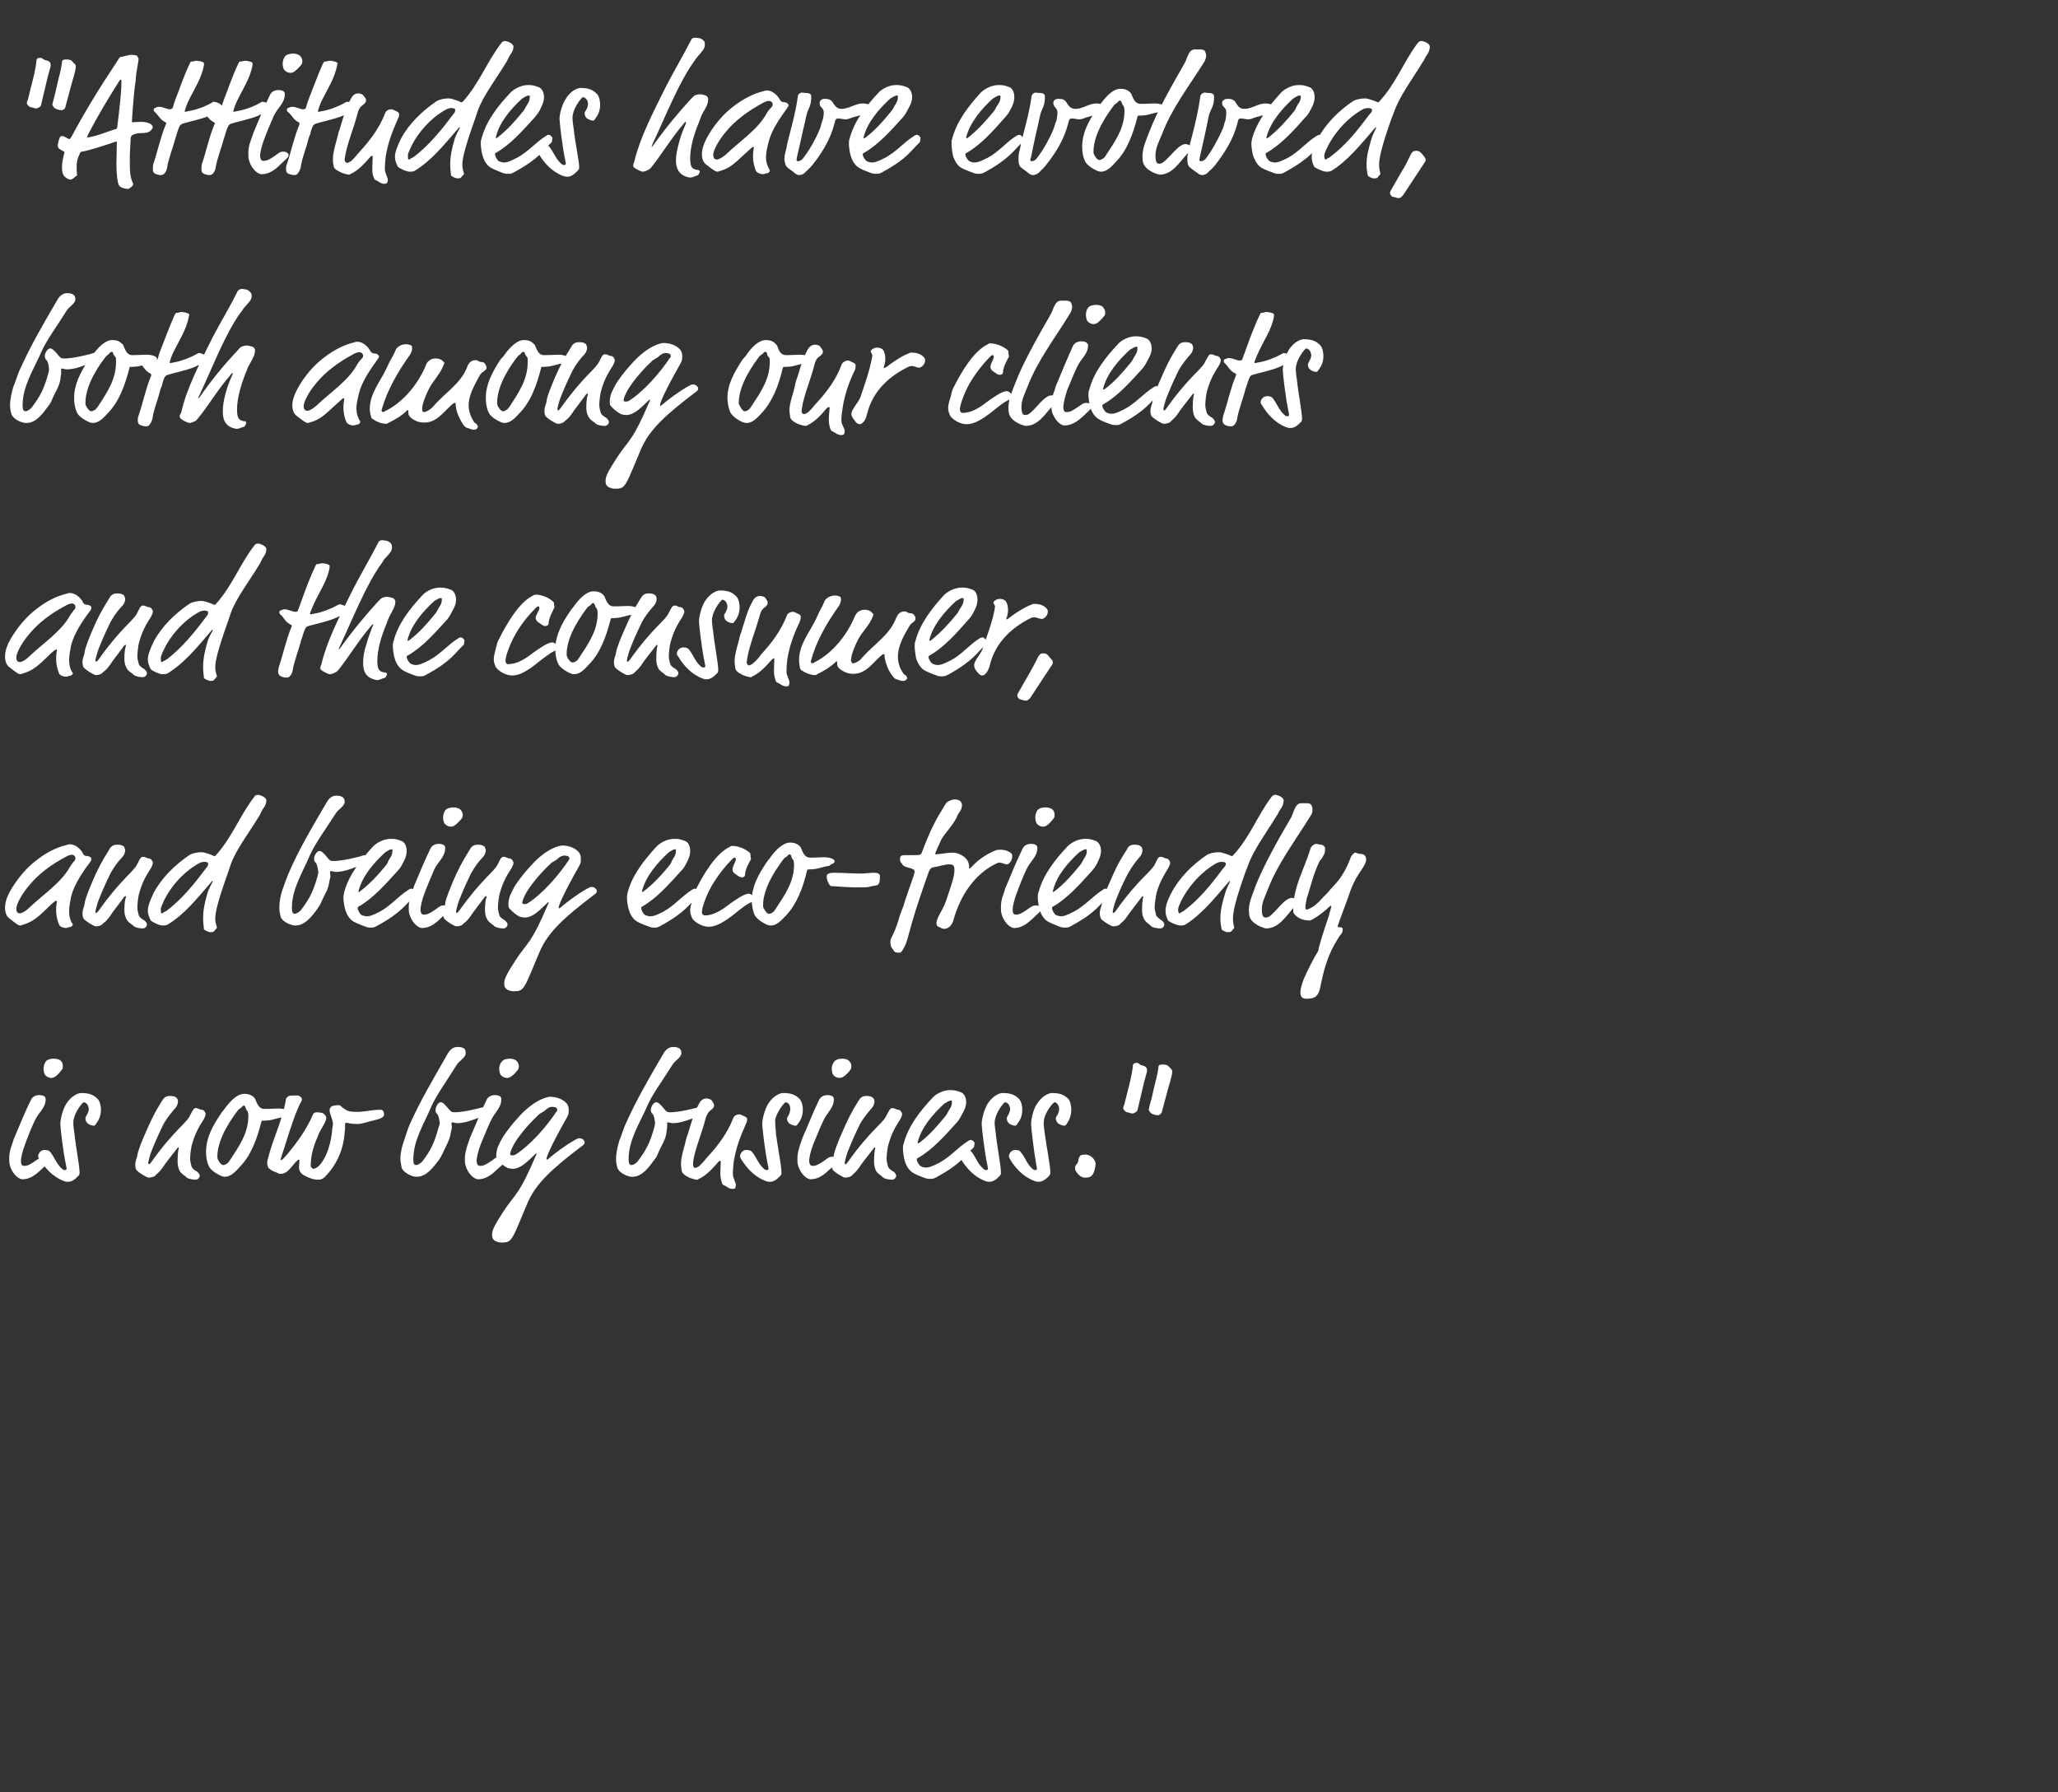
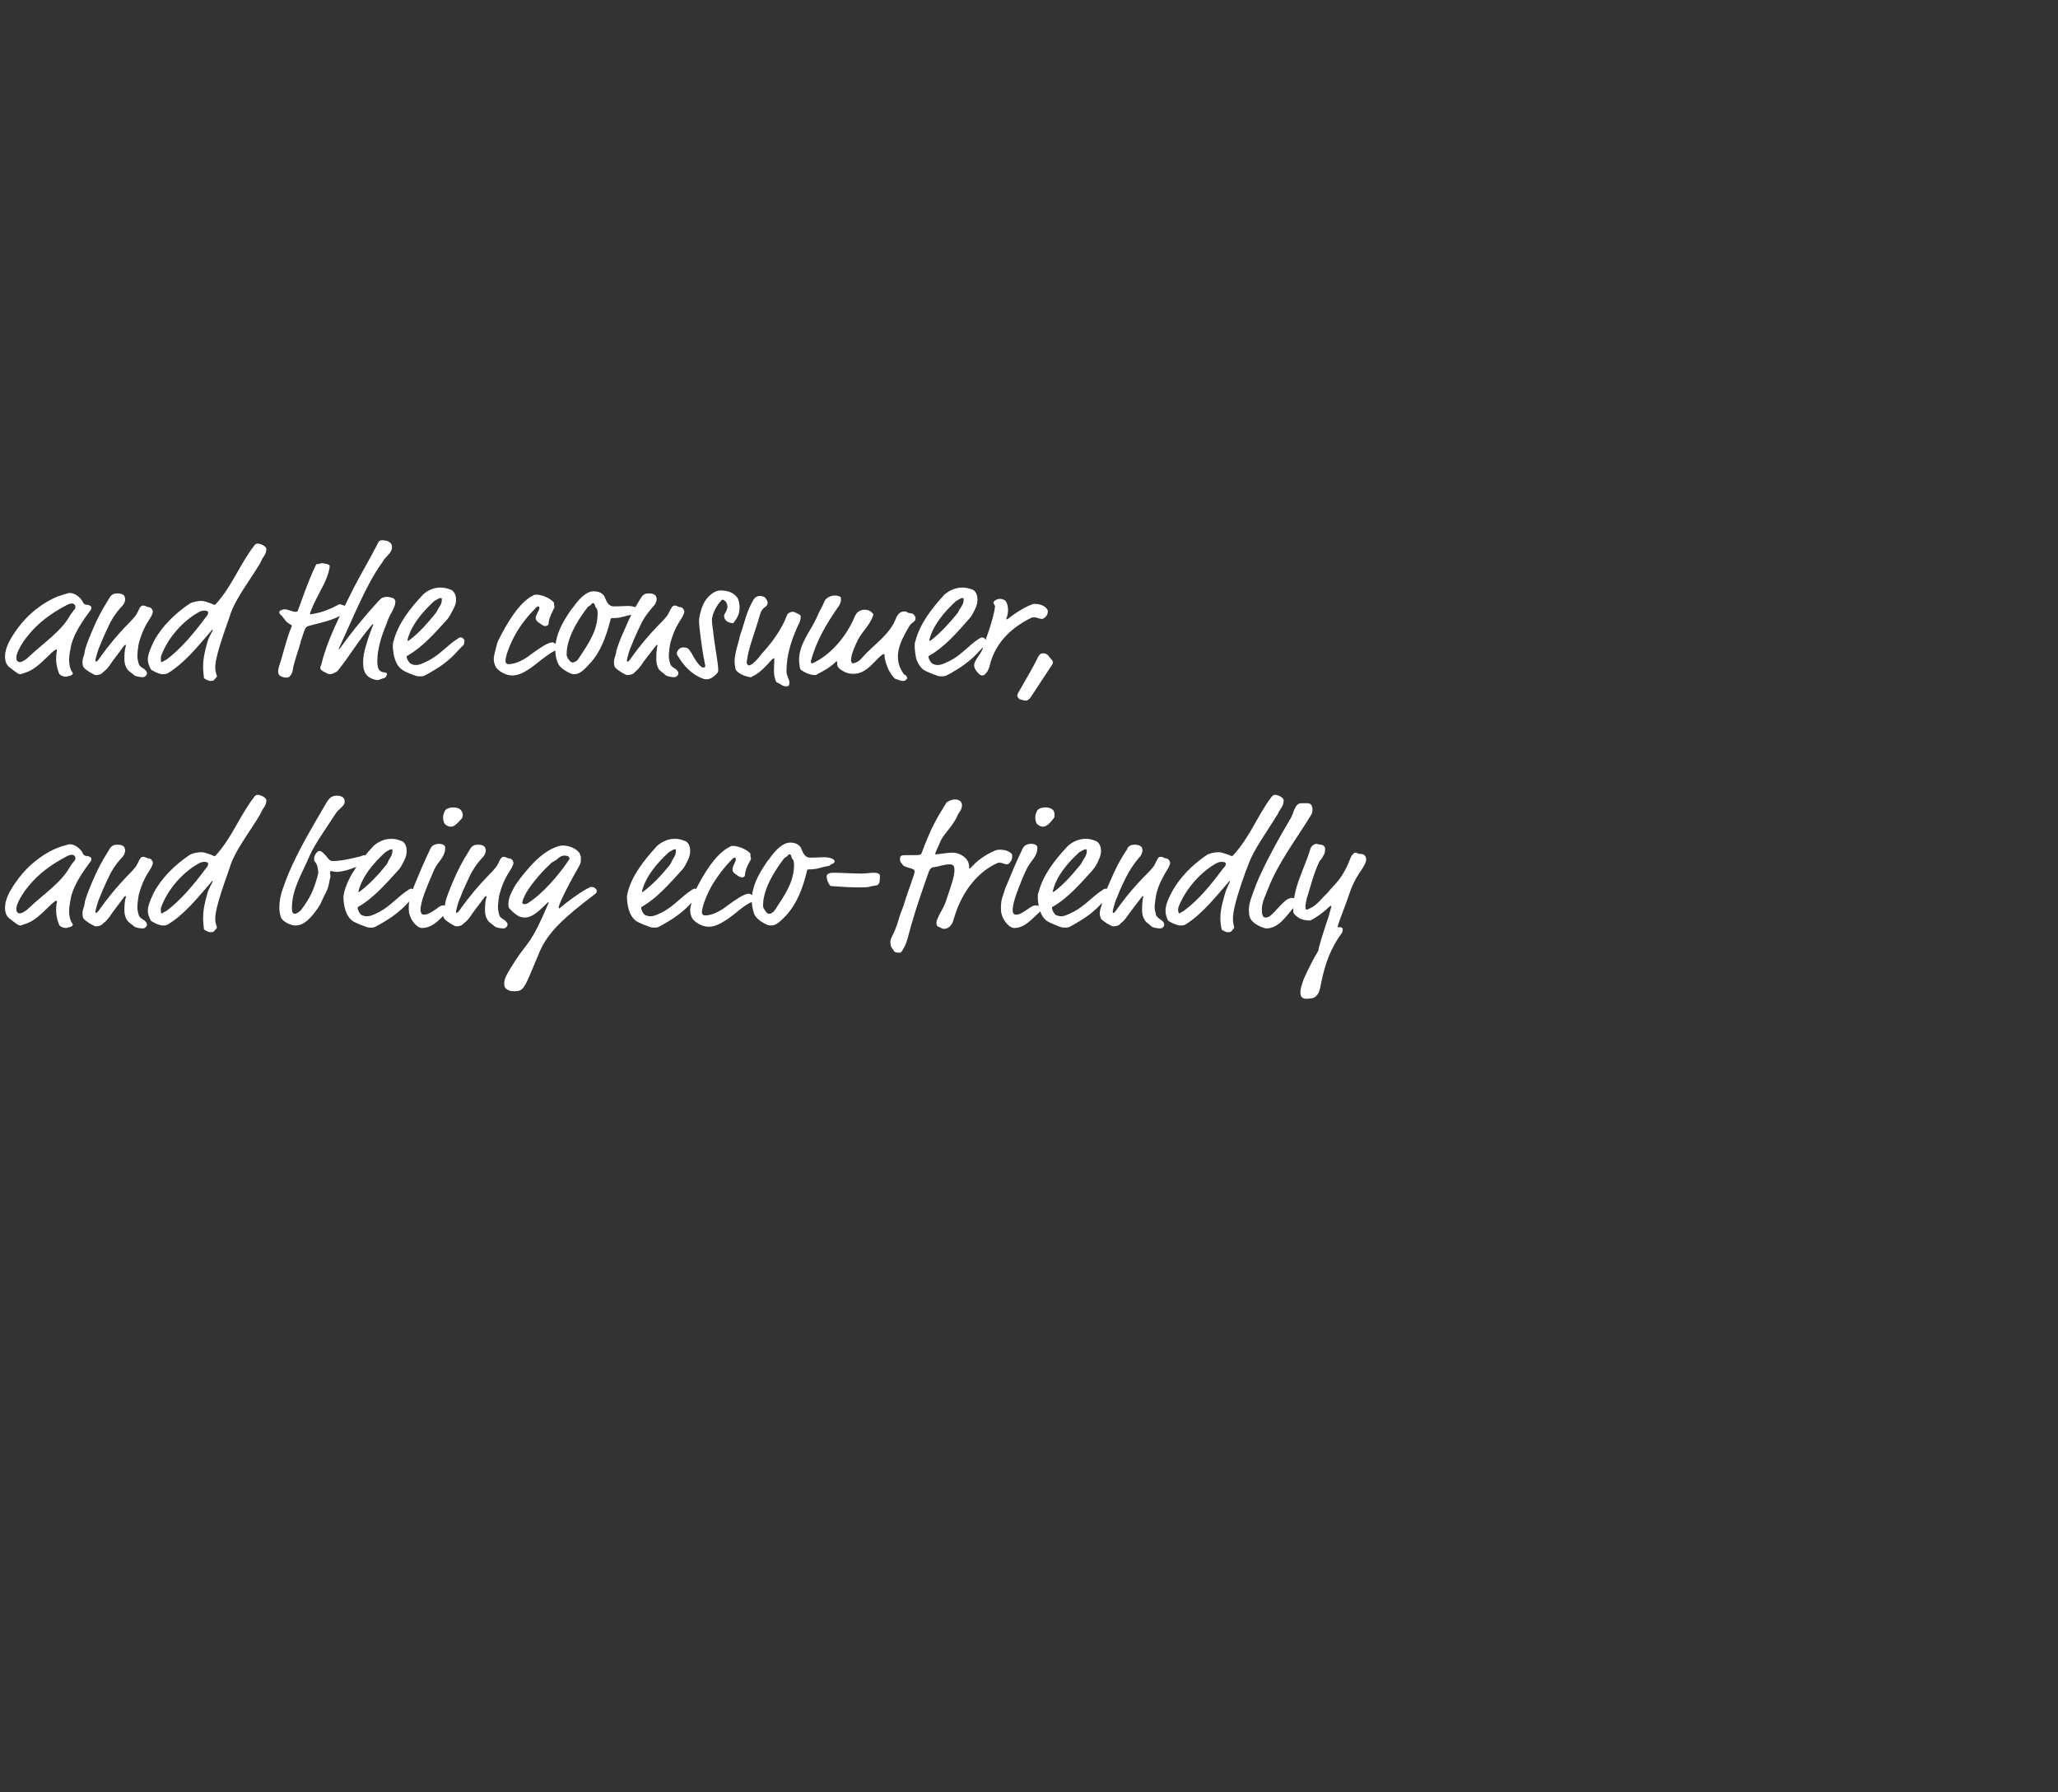
<svg xmlns="http://www.w3.org/2000/svg" version="1.1" width="491.4px" height="428px" viewBox="0 -9 491.4 428" style="top:-9px">
  <rect x="0" y="-9" width="491.4" height="428" fill="#333333" stroke="none" />
  <desc>Attitudes have evolved, both among our clients and the consumer, and being eco-friendly is now big business</desc>
  <defs />
  <g id="Polygon50003">
-     <path d="m9.5 270.6c-.9.8-2.3 2-4.1 2c-1.2 0-2.6-1.7-3-3.2c-.2-.6-.2-1.1-.2-1.7c0-1 .1-1.9.6-3.2c.3-.8.4-1.5.7-2c1.2-2.9 2.4-5.8 3.9-8.9c.4-.8 1.2-1.1 2-1.1c.4 0 .9.1 1.2.3c.2.2.3.3.3.7c0 2.1-1.7 3.1-2.6 5.1c-.7 1.4-1.8 4.2-2.3 5.6c-.7 1.8-1 3.4-1 4c0 .3 0 1.2.7 1.2c.9 0 1.3-.2 2.9-1.3c1-.7 1.3-.9 1.9-.9c.3 0 .8.1 1 .3c.3.2.3.4.3.5c0 .5-.3.7-.7 1.1l-1.6 1.5zm5.5-24.9c0 .2 0 .5-.2.7c-.7.9-1.6 2-2.5 2c-.8 0-1.4-.5-1.6-.8c-.2-.4-.3-1-.3-1.4c0-.6.2-1.2.5-1.7c.4-.5 1.1-.7 2-.7c.6 0 1.4.2 1.7.6c.4.4.4.9.4 1.3zm9.1 10.3c0 1.6-.6 2.6-1.2 3.4c-.3.4-.3.4-.5.4c-.5 0-1.2-.3-1.4-.5c-.4-.3-.6-.7-.6-1.3c0-.1 0-.2.1-.3c.3-.6.7-1.2.7-1.9c0-.3-.2-.8-.3-1c-.2-.3-.6-.6-.9-.6c-.3 0-2.1 2.3-2.4 4.1c-.1.3-.1.6-.1 1.1c0 .2.2 2 .3 2.5c.3 3 1.2 7.5 1.2 9.1c0 .4-.1.6-.3.8c-.7.7-1.4 1.4-2.5 1.4c-.4 0-.8-.1-1-.2c-2.6-1-4.5-3.1-5.8-5.3c-.2-.2-.3-.5-.3-.6c0-.6.6-1.5 1.5-1.5c.8 0 1.1.1 1.5.6c.9 1.2 1.4 2.7 2.6 3.8c.4.4.6.4.8.4c.2 0 .4-.1.4-.3c0-.1 0-.2-.2-1.2c-.6-2.7-1.3-8.7-1.3-9.5c0-1 .5-3.3 1.4-4.8c1.2-1.9 2.8-2.6 3.6-2.6c2.2 0 3.1.6 3.9 1.4c.6.6.8 1.8.8 2.6zm14.5-2c.4-.5.3-.6.7-.9c.3-.3.8-.4 1.4-.4c.9 0 1.4.3 1.6.6c.1.2.2.5.2.7c0 .5-.2 1.2-.9 1.9c-.4.5-1.6 1.8-2.6 3.6c-.5 1.1-1.5 3-2.8 6.3c-.3.7-.8 2.6-.8 2.8c0 .1 0 .4.1.4c.3 0 .4-.2.7-.6c5.4-7.6 8.4-9.2 9.2-11.1c.8-1.5.9-1.7 1.4-1.7c.6 0 .8.4 1.5.4c.4.1.8.6.8 1.1c0 .2-.2.7-.4 1.1c-1.5 2.3-2.2 3.8-2.8 5.9c-.3.8-.5 2.8-.5 3.6c0 .7.2 1.3.3 1.7c.1.7 1.1 1.2 1.4 1.4c.3.3.6.6.6 1c0 .2-.3.9-1 .9c-.3 0-1.6-.1-2.1-.5c-.6-.6-1-.7-1.6-1.4c-.4-.7-.6-1.5-.6-2.5c0-2.4.3-3.1.3-3.2c0-.1 0-.1-.1-.1c-.1 0-.1 0-.2.1c-1.7 2.2-2.8 3.5-3.7 4.9c-.9 1.2-1.2 1.2-1.7 1.8c-.4.3-1.2.4-1.5.4c-.5 0-2.4-1.2-2.9-1.8c-.2-.2-.3-.8-.3-1.2c0-1.2.4-1.5.5-2.4c.2-1.2 1.3-3.9 2-5.4c1.2-2.8 2.1-4.7 3.8-7.4zm24.5 1.8c1.6 0 2.5-.1 3.4-.1c1.3 0 2.5.4 2.5 1c0 .5-1 .7-1.1.9c-.1.1-.2.2-.5.2c-.8.1-1.9.5-3 .7c-.8.1-1.3.1-1.5.1c-.4 0-.4 0-.5.3c-1.1 4.3-2.5 8-5.1 10.7c-1.1 1.2-2.2 2.4-3.6 2.4c-.3 0-.7-.1-.9-.2c-1.5-.7-2.7-1.6-3-2.5c-.5-1.1-.6-2.3-.6-3.3c0-3.3 1.6-6.2 3.5-9c.5-.8.5-.6.9-1.2c1.3-1.8 3-3.6 4.7-3.6c.7 0 1.5.1 2.2.7c.3.3.4.4.5.7c.4 1 .9 2.2 2.1 2.2zm-4.4-.2c-.2-.4-.3-.6-.4-.6c-.2 0-.4.1-.6.4c-.2.2-.6.4-.8.6c-1.2 1.6-5 6.6-5 11.2c0 .2 0 .3.1.6c.1.3.6 1.1 1 1.3c.1.1.2.1.3.1c.4 0 .6-.2.8-.3c.3-.1.4-.3.7-.7c2.3-3.5 4.5-6.6 4.5-10.7c0-.1 0-.6-.1-.8c0-.3-.1-.3-.2-.5c-.2-.2-.3-.4-.3-.6zm13.1-1.3c-.3.4-.4.9-.6 1.2c-1.6 3.8-2.7 7.7-4 11.7c-.1.4-.2.5-.2.6c0 .1.1.2.2.2c.1 0 .3-.1 1.5-1.5c2.4-2.9 4.6-6 6-9.3c.2-.5.6-.6 1-.6c.4 0 .7.1.9.1c.6 0 1.3.7 1.3 1.2c0 .6-.3 1.2-1.3 2.9c-.6 1-.7 1.6-.9 2c-.9 2-1.5 4.3-1.5 6.5c0 .5.5.8.6.8c.3 0 1-.2 1.8-1.2c2.3-3 2.7-7.6 2.7-8c0-.6.2-1 .2-1.5c0-1.1-.8-2.4-.8-3.3c0-.2.1-.7.5-.9c.2-.2 1.3-.3 1.6-.3c.7 0 .4.3 1.6 1c.7.5 1.3.6 3 .6c1.7 0 3.3-.5 5.4-.5c.3 0 .9 0 .9 1.2c0 .5-.7.9-1.9 1.2c-2.6.6-3.3 1-4.5 1c-1.7 0-2.3-.3-2.6-.3c-.3 0-.3.2-.3.5c0 .4 0 1.2-.1 1.7c-.2 4-1.9 7.9-4.7 10.7c-.4.4-.8.7-1.7.7c-1.1 0-2.4-.5-3.4-1.1c-.5-.3-1.1-.9-1.1-1.8c0-.8.1-1.1.1-1.6c0-.2-.1-.3-.1-.3c-.2 0-.3.1-.7.5c-1.2 1.2-2 2.9-3.7 2.9c-.6 0-.7-.3-1.7-.6c-.6-.3-1.1-.7-1.2-.8c-.1-.2-.3-.7-.3-1.2c0-.4.1-.8.2-1.1c1.2-4.8 3.6-9.5 4.3-14.2c0-.2.5-.6.7-.7c.4-.1.7-.1 1-.1h1.1c.3 0 1 .4 1 .9c0 .3-.2.6-.3.8zm37.3-9.1c-2.1 3.4-4.9 7.3-6.1 10c-1.7 4.1-4.3 8-4.3 12.6c0 .8 0 1.4.7 1.4c.4 0 1.1-.5 1.4-.8c2.3-3 3-4.9 3.9-8.1c.1-.4.3-.8.3-1c0-.3-.2-2.1-.8-2.5c-.2-.2-.2-.5-.2-.8c0-.6.6-1.8 1.2-1.8c.6 0 1 .6 1.4 1c1.2 1.4 1.2 1.4 2.1 1.4c.5 0 2.4-.1 6.2-1.1c.5-.1.9-.3.9-.3c.2 0 .2.1.5.1c.3 0 .6.1.8.3c.2.1.5.5.5.8c0 .2-.2.7-.4.7c-3 .5-5.2 2.1-8.1 2.1c-.3 0-.8-.2-1.1-.2c-.2 0-.2.2-.2.3c0 .3.1.6.1.9c0 .4-.1.4-.3 1.5c-.3 1.7-1.1 2.9-1.7 4.3c-.6 1.2-.7 1.4-1.1 2c-1.4 1.8-3 4-5.3 4c-.3 0-.6 0-1.1-.2c-.4-.1-2.2-.9-2.5-2c-.1-.7-.3-1.4-.3-2c0-1.6.4-3.1.9-4.5c.1-.3.9-2.8 1.2-3.5c2.7-6.1 5.8-11.2 9.2-17.2c.6-1 1.3-1.6 2.4-1.6c.3 0 .7 0 1.2.2c.6.2.7.7.7 1.3c0 1-1.5 1.8-2.1 2.7zm9.2 25.4c-.8.8-2.3 2-4.1 2c-1.2 0-2.6-1.7-3-3.2c-.2-.6-.2-1.1-.2-1.7c0-1 .2-1.9.6-3.2c.3-.8.5-1.5.7-2c1.3-2.9 2.4-5.8 3.9-8.9c.4-.8 1.2-1.1 2-1.1c.4 0 .9.1 1.2.3c.2.2.3.3.3.7c0 2.1-1.6 3.1-2.5 5.1c-.7 1.4-1.8 4.2-2.4 5.6c-.7 1.8-1 3.4-1 4c0 .3.1 1.2.8 1.2c.8 0 1.3-.2 2.9-1.3c.9-.7 1.2-.9 1.9-.9c.3 0 .7.1 1 .3c.2.2.2.4.2.5c0 .5-.2.7-.6 1.1l-1.7 1.5zm5.6-24.9c0 .2-.1.5-.2.7c-.7.9-1.7 2-2.6 2c-.8 0-1.4-.5-1.6-.8c-.2-.4-.3-1-.3-1.4c0-.6.2-1.2.6-1.7c.4-.5 1.1-.7 1.9-.7c.7 0 1.4.2 1.7.6c.4.4.5.9.5 1.3zm6.6 22c0 .1 0 .2.2.2c2-1.7 4.3-3.4 6.6-4.7c.7-.4.8-.4 1-.4c.4 0 .8.1 1 .4c.2.1.3.4.3.6c0 0 0 .4-.3.6c-7.4 5.6-11.4 9.2-13.4 14c-1.4 3.3-2.8 6.8-3.3 7.6c-.9 1.6-1.4 1.7-2.9 1.7c-.8 0-1.9-.4-2.1-1.1c-.1-.3-.1-.6-.1-.9c0-1 .7-2.3 2.7-5.4c3.1-4.7 3.6-3.6 7.9-13.7v-.2c-.1 0-.1 0-.2.1c-1.8 1.7-3.5 3.6-5.5 3.6c-.4 0-.8-.1-1.2-.2c-.8-.4-1.7-1.1-2.4-1.9c-.2-.2-.3-.3-.3-1.1c0-1.7.8-2.9 1.2-3.7c.5-1.1 2.5-3.7 3.9-5.2c4.2-4.8 7.5-5.1 7.7-5.1c1.7 0 3.2.6 4.1 1.7c.3.5.4.9.4 1.4c0 .6 0 1-.3 1.6c-4.2 7.4-5 9.7-5 10.1zm2.6-11.6c0-.1-.1-.2-.1-.3c0-.1 0-.2-.4-.4c-.2 0-.5-.1-.7-.1c-.7 0-1.3.4-1.8.9c-.8.6-1.2.6-1.7 1.2c-2.2 2-5.3 5.7-6.1 7.7c-.3.5-.5 1.3-.5 1.5c0 .2.3.3.5.3c.2 0 .4 0 .8-.2c3.6-2.3 7.4-6.7 9.8-10.3c.1-.2.2-.2.2-.3zm27.5-10.9c-2.1 3.4-5 7.3-6.1 10c-1.8 4.1-4.4 8-4.4 12.6c0 .8.1 1.4.7 1.4c.5 0 1.1-.5 1.4-.8c2.3-3 3.1-4.9 4-8.1c.1-.4.2-.8.2-1c0-.3-.1-2.1-.8-2.5c-.1-.2-.2-.5-.2-.8c0-.6.6-1.8 1.3-1.8c.5 0 1 .6 1.4 1c1.1 1.4 1.2 1.4 2.1 1.4c.5 0 2.4-.1 6.2-1.1c.4-.1.8-.3.9-.3c.2 0 .2.1.5.1c.3 0 .6.1.8.3c.1.1.5.5.5.8c0 .2-.2.7-.4.7c-3 .5-5.2 2.1-8.1 2.1c-.3 0-.9-.2-1.2-.2c-.1 0-.1.2-.1.3v.9c0 .4-.1.4-.2 1.5c-.3 1.7-1.2 2.9-1.8 4.3c-.5 1.2-.6 1.4-1.1 2c-1.3 1.8-2.9 4-5.2 4c-.4 0-.6 0-1.1-.2c-.5-.1-2.2-.9-2.5-2c-.2-.7-.3-1.4-.3-2c0-1.6.4-3.1.8-4.5c.2-.3 1-2.8 1.3-3.5c2.7-6.1 5.7-11.2 9.2-17.2c.6-1 1.3-1.6 2.4-1.6c.3 0 .7 0 1.1.2c.6.2.8.7.8 1.3c0 1-1.6 1.8-2.1 2.7zm9.9 9.8c0 .3-.2.7-.8 1.1c-.3.2-.8.7-1.2 1.9c-.9 3.6-2.6 7.5-3 10.4v.9c0 .2.2.6.5.6c.1 0 .6-.2.9-.4c1.4-1.3 1.4-1.6 2.1-2.3c2.5-2.7 4.7-5.7 6-9c.2-.5.2-.6.7-.9c.4-.2.6-.2.9-.2c.3 0 .7.3 1 .4c.6.2.8.5.8.7c0 .6-.1.8-.3 1.2c-1.3 2.9-2.4 5.8-2.9 9c-.1.8-.2 1.8-.2 3c0 1 .7 1.8.7 2.6c0 .3-.1.6-.2.8c-.2 0-.4.1-.6.1c-.6 0-1.1-.3-1.5-.6c-.8-.5-.8-.2-1-.8c-.3-.8-.4-1.6-.4-2.4c0-1 .1-2.3.1-2.7c0-.1 0-.2-.2-.2c-.1 0-.4.2-.5.4c-1.4 1.6-2.8 3.1-4.5 3.9c-.3.2-.4.2-.5.2c-.2 0-1.4-.2-2.4-.8c-.7-.4-1.1-.8-1.2-1.2c-.1-.6-.2-1.3-.2-1.7c0-1.5.5-3.2.9-4.6c.3-1.1.3-1.5.7-2.5c.8-2.4 1.3-4.9 2.8-7.5c.4-.8 1.1-1.1 1.7-1.1c.4 0 1.2.2 1.4.7c.1.2.4.5.4 1zm21.2 1c0 1.6-.6 2.6-1.2 3.4c-.3.4-.4.4-.6.4c-.4 0-1.1-.3-1.4-.5c-.3-.3-.6-.7-.6-1.3c0-.1.1-.2.2-.3c.3-.6.6-1.2.6-1.9c0-.3-.1-.8-.2-1c-.2-.3-.6-.6-.9-.6c-.3 0-2.1 2.3-2.5 4.1v1.1c0 .2.2 2 .2 2.5c.4 3 1.3 7.5 1.3 9.1c0 .4-.1.6-.3.8c-.7.7-1.4 1.4-2.5 1.4c-.4 0-.8-.1-1-.2c-2.7-1-4.5-3.1-5.9-5.3c-.1-.2-.2-.5-.2-.6c0-.6.6-1.5 1.4-1.5c.8 0 1.2.1 1.6.6c.9 1.2 1.4 2.7 2.6 3.8c.4.4.6.4.8.4c.2 0 .4-.1.4-.3c0-.1 0-.2-.2-1.2c-.6-2.7-1.3-8.7-1.3-9.5c0-1 .5-3.3 1.4-4.8c1.2-1.9 2.8-2.6 3.6-2.6c2.2 0 3.1.6 3.9 1.4c.6.6.8 1.8.8 2.6zm6 14.6c-.8.8-2.3 2-4.1 2c-1.2 0-2.6-1.7-3-3.2c-.2-.6-.2-1.1-.2-1.7c0-1 .2-1.9.6-3.2c.3-.8.5-1.5.7-2c1.3-2.9 2.4-5.8 3.9-8.9c.4-.8 1.2-1.1 2-1.1c.4 0 .9.1 1.2.3c.2.2.3.3.3.7c0 2.1-1.6 3.1-2.5 5.1c-.7 1.4-1.8 4.2-2.4 5.6c-.7 1.8-1 3.4-1 4c0 .3.1 1.2.8 1.2c.8 0 1.3-.2 2.9-1.3c.9-.7 1.2-.9 1.9-.9c.3 0 .7.1 1 .3c.2.2.2.4.2.5c0 .5-.2.7-.6 1.1l-1.7 1.5zm5.6-24.9c0 .2-.1.5-.2.7c-.7.9-1.7 2-2.6 2c-.8 0-1.4-.5-1.6-.8c-.2-.4-.3-1-.3-1.4c0-.6.2-1.2.6-1.7c.4-.5 1.1-.7 1.9-.7c.7 0 1.4.2 1.7.6c.4.4.5.9.5 1.3zm1.6 8.3c.4-.5.3-.6.7-.9c.3-.3.8-.4 1.4-.4c.9 0 1.4.3 1.6.6c.1.2.2.5.2.7c0 .5-.2 1.2-.9 1.9c-.4.5-1.6 1.8-2.6 3.6c-.5 1.1-1.5 3-2.8 6.3c-.3.7-.8 2.6-.8 2.8c0 .1 0 .4.1.4c.3 0 .4-.2.7-.6c5.4-7.6 8.4-9.2 9.2-11.1c.8-1.5.9-1.7 1.4-1.7c.6 0 .8.4 1.5.4c.4.1.8.6.8 1.1c0 .2-.2.7-.4 1.1c-1.5 2.3-2.2 3.8-2.8 5.9c-.3.8-.5 2.8-.5 3.6c0 .7.2 1.3.3 1.7c.1.7 1.1 1.2 1.4 1.4c.3.3.6.6.6 1c0 .2-.3.9-1 .9c-.3 0-1.6-.1-2.1-.5c-.6-.6-1-.7-1.6-1.4c-.4-.7-.6-1.5-.6-2.5c0-2.4.3-3.1.3-3.2c0-.1 0-.1-.1-.1c-.1 0-.1 0-.2.1c-1.7 2.2-2.8 3.5-3.7 4.9c-.9 1.2-1.2 1.2-1.7 1.8c-.4.3-1.2.4-1.5.4c-.5 0-2.4-1.2-2.9-1.8c-.2-.2-.3-.8-.3-1.2c0-1.2.4-1.5.5-2.4c.2-1.2 1.3-3.9 2-5.4c1.2-2.8 2.1-4.7 3.8-7.4zm17.2 18.5c-.4 0-.8 0-1.5-.3c-.9-.3-2.3-.9-2.5-1.1c-.8-.4-1.6-1.4-2-2.7c-.3-.8-.5-2.4-.5-3.1c0-.4 0-.8.2-1.3c1.1-4.1 3.8-7.6 6.9-10.9c.6-.7 2.3-1.8 4.2-1.8c1.1 0 1.7.2 2.5.5c.4.1 1.3.8 1.3 2.4c0 1.1-.5 2-1 2.9c-.4.8-.7 1.3-1.2 1.9c-2.8 3.1-5.9 6.6-9.3 8.5c-.2.1-.3.2-.3.3c0 .6.6 1.5 1 1.7c.4.2.8.3 1.2.3c.7 0 1.3-.2 3.1-1.1c2.8-1.5 4.5-3.7 6.9-5.2c.4-.3.6-.3.8-.3c.2 0 .8.4.8.8c0 .4-.1.4-.1.6c0 .1 0 .4-.2.5c-1.9 1.7-2.7 3.7-8.8 7c-.7.4-.9.4-1.5.4zm5.2-18.3c0-.3 0-.4-.2-.4c-.3 0-.5.1-.9.3c-.4.3-.4.2-.8.5c-2.6 2.4-5.4 5.6-6.3 9.2c0 .2.1.2.1.2c.1 0 .2 0 .3-.1c2.4-1.8 4.3-4 6.1-6.2c.6-.7.5-.8 1-1.6c.4-.6.7-1.1.7-1.9zm16.8 1.8c0 1.6-.6 2.6-1.2 3.4c-.3.4-.3.4-.5.4c-.5 0-1.2-.3-1.4-.5c-.4-.3-.6-.7-.6-1.3c0-.1 0-.2.1-.3c.3-.6.7-1.2.7-1.9c0-.3-.2-.8-.3-1c-.2-.3-.6-.6-.9-.6c-.3 0-2.1 2.3-2.4 4.1c-.1.3-.1.6-.1 1.1c0 .2.2 2 .3 2.5c.3 3 1.2 7.5 1.2 9.1c0 .4-.1.6-.3.8c-.7.7-1.4 1.4-2.5 1.4c-.4 0-.8-.1-1-.2c-2.6-1-4.5-3.1-5.8-5.3c-.2-.2-.3-.5-.3-.6c0-.6.6-1.5 1.5-1.5c.8 0 1.1.1 1.5.6c.9 1.2 1.4 2.7 2.6 3.8c.4.4.6.4.8.4c.2 0 .4-.1.4-.3c0-.1 0-.2-.2-1.2c-.6-2.7-1.3-8.7-1.3-9.5c0-1 .5-3.3 1.4-4.8c1.2-1.9 2.8-2.6 3.6-2.6c2.2 0 3.1.6 3.9 1.4c.6.6.8 1.8.8 2.6zm11.7 0c0 1.6-.6 2.6-1.1 3.4c-.3.4-.4.4-.6.4c-.4 0-1.1-.3-1.4-.5c-.3-.3-.6-.7-.6-1.3c0-.1.1-.2.1-.3c.4-.6.7-1.2.7-1.9c0-.3-.1-.8-.3-1c-.1-.3-.5-.6-.8-.6c-.3 0-2.2 2.3-2.5 4.1c0 .3-.1.6-.1 1.1c0 .2.2 2 .3 2.5c.4 3 1.3 7.5 1.3 9.1c0 .4-.2.6-.3.8c-.7.7-1.5 1.4-2.5 1.4c-.4 0-.8-.1-1-.2c-2.7-1-4.6-3.1-5.9-5.3c-.1-.2-.2-.5-.2-.6c0-.6.6-1.5 1.4-1.5c.8 0 1.2.1 1.5.6c1 1.2 1.4 2.7 2.6 3.8c.4.4.6.4.8.4c.3 0 .4-.1.4-.3c0-.1 0-.2-.2-1.2c-.5-2.7-1.2-8.7-1.2-9.5c0-1 .4-3.3 1.4-4.8c1.2-1.9 2.8-2.6 3.6-2.6c2.2 0 3 .6 3.9 1.4c.5.6.7 1.8.7 2.6zm5.5 14.6c-.2.7-.5 1-.8 1.3c-.5.3-.9.3-1.5.3c-.5 0-1.3-.3-2-1.4c-.3-.3-.3-.7-.3-.9c0-.3.1-.6.3-.8c.3-.3.5-.7.5-1.1c0-.4.2-.7.4-1c.2-.2.6-.3 1.3-.3c.9 0 1.8.7 2.1 1.3c.3.5.3.8.3 1c0 .4-.2 1.2-.3 1.6zm15.3-24.7c0-.5.2-.7.9-.7c.5 0 1.1 0 1.5.4c.5.6.9.7.9 1.3c0 1-.9 3.7-1 4.1l-1.5 5.6c-.1.4-.7.7-.8.7c-.7 0-.9-.1-1.4-.3c-.3-.1-.6-.3-.8-.8c-.1 0-.1-.1-.1-.3c0-.1.4-1.8.6-2.3l.9-3.9c.5-1.7.8-3.6.8-3.8zm-6.1-.3c0-.5.2-.8 1-.8c.4 0 .6.5 1.2.6c1 .2 1.2.7 1.2 1.2c0 .5-.6 2.1-1 4l-1.3 5.5c-.1.4-.9.8-1.2.8c-.4 0-.9-.3-1.3-.3c-.2 0-.9-.6-.9-1c0-.4.2-.5.3-1l1.4-5.6c.3-1.4.5-2.4.6-3.4z" stroke="none" fill="#fff" />
-   </g>
+     </g>
  <g id="Polygon50002">
    <path d="m20.6 195.4c.2 0 .8 0 1.2.5v.2c0 .2 0 .3-.1.5c-1.8 2.4-3.9 5.4-4.7 8.4c-.2 1.2-.5 2.4-.5 3.6c0 1 .2 2.1.8 3c.1.1.1.2.1.2c0 .1-.2.5-.8.6c-.3 0-.6.2-.8.2c-.6 0-1.5-.3-1.7-.8c-.5-1.2-.7-2.4-.7-3.5c0-1.2.2-1.9.2-2c0-.1 0-.2-.2-.2c-.2 0-.5.3-1 .7l-2.1 2c-2.1 2-3.4 2.6-4.8 3c-.2.1-.5.2-.6.2c-.5 0-.9-.3-2.8-1.8c-.2-.2-.9-.8-.9-2.4c0-1.3.4-3 2.4-5.9c2.4-3.5 4.6-5.1 5.8-6c1.9-1.4 4-2.5 6.4-3.1c.2-.1.6-.2.8-.2c1 0 1.8.5 2.5 1.2c.2.2.5.6.6.8c.1.4.5.8.9.8zm-4.7.1c-3.8 2-6.7 4.2-9 7c-1.7 2-3 4.4-3 5.5c0 .5.1 1.1.9 1.1c.3 0 1.2-.4 1.9-1.1c3.7-3.5 7.9-6.2 10-10c.3-.5.7-1 1.1-1.5c.2-.1.2-.3.2-.6c0-.3-.2-.8-.9-.8c-.1 0-.7.1-1.2.4zM26 194c.3-.5.3-.6.7-.9c.3-.3.8-.4 1.4-.4c.9 0 1.4.3 1.6.6c0 .2.2.5.2.7c0 .5-.2 1.2-.9 1.9c-.5.5-1.6 1.8-2.6 3.6c-.5 1.1-1.5 3-2.8 6.3c-.3.7-.8 2.6-.8 2.8c0 .1 0 .4.1.4c.2 0 .4-.2.7-.6c5.4-7.6 8.3-9.2 9.2-11.1c.7-1.5.9-1.7 1.4-1.7c.6 0 .8.4 1.5.4c.4.1.8.6.8 1.1c0 .2-.2.7-.4 1.1c-1.5 2.3-2.2 3.8-2.8 5.9c-.3.8-.5 2.8-.5 3.6c0 .7.2 1.3.3 1.7c.1.7 1.1 1.2 1.4 1.4c.3.3.6.6.6 1c0 .2-.3.9-1 .9c-.4 0-1.6-.1-2.1-.5c-.6-.6-1.1-.7-1.6-1.4c-.5-.7-.7-1.5-.7-2.5c0-2.4.4-3.1.4-3.2c0-.1 0-.1-.1-.1c-.1 0-.1 0-.3.1c-1.6 2.2-2.7 3.5-3.6 4.9c-.9 1.2-1.2 1.2-1.8 1.8c-.3.3-1.1.4-1.4.4c-.5 0-2.4-1.2-2.9-1.8c-.2-.2-.3-.8-.3-1.2c0-1.2.4-1.5.5-2.4c.1-1.2 1.3-3.9 1.9-5.4c1.2-2.8 2.2-4.7 3.9-7.4zm36.7-9.7c-.3.5-.5 1.1-.9 1.7c-2.3 3.8-5.4 7.8-6.7 11.4l-.6 1.8c-2.4 6.7-3.1 9.6-3.1 11.1c0 1.4.4 1.9.4 2.2c0 .1-.1.2-.2.3c-.6.6-.4.8-1.4.8c-.4 0-1.4-.5-1.5-.7c-.1-.9-.2-1.8-.2-2.6c0-2.1.4-3.8 1-5.9c.3-1.2 1.3-2.8 1.3-2.9c0-.1 0-.1-.1-.1c-.1 0-.2.1-.4.4c-3.2 3.7-6.3 7.6-10.3 10c-.4.2-.8.2-1.2.2c-.8 0-2.6-.9-2.8-1.2c-.4-.8-.7-1.5-.7-2.3c0-1.1.5-2.4 1.4-4.3c1.9-3.6 5.1-6.7 8.5-9c.6-.4 1.8-.7 2.8-.7c.5 0 .9.1 1.2.2c.5.2 1.4.4 1.8.7h.4c4.1-4.5 5.8-9.6 9.3-14.1c.2-.3.4-.5.9-.5c.5 0 2 .6 2 1.3c0 .9-.4 1.5-.9 2.2zm-13.9 12.5c-.4 0-.7.1-1 .2c-3.9 2-7.7 6.2-9.3 10.6c-.1.2-.1.4-.1.6c0 .4 0 .9.2.9c.2 0 .3-.1.4-.2c.3-.2.5-.2.9-.5c3.4-2.6 6.4-6.2 9-9.7c.5-.7.8-.8.8-1.5c0-.2-.3-.4-.9-.4zm31.4-11.6c-2.2 3.4-5 7.3-6.2 10c-1.7 4.1-4.3 8-4.3 12.6c0 .8.1 1.4.7 1.4c.4 0 1.1-.5 1.4-.8c2.3-3 3.1-4.9 4-8.1c.1-.4.2-.8.2-1c0-.3-.2-2.1-.8-2.5c-.2-.2-.2-.5-.2-.8c0-.6.6-1.8 1.3-1.8c.5 0 1 .6 1.4 1c1.1 1.4 1.1 1.4 2.1 1.4c.4 0 2.4-.1 6.2-1.1c.4-.1.8-.3.9-.3c.1 0 .2.1.5.1c.2 0 .6.1.8.3c.1.1.4.5.4.8c0 .2-.1.7-.3.7c-3.1.5-5.2 2.1-8.1 2.1c-.3 0-.9-.2-1.2-.2c-.1 0-.2.2-.2.3c0 .3.1.6.1.9c0 .4-.1.4-.3 1.5c-.2 1.7-1.1 2.9-1.7 4.3c-.5 1.2-.7 1.4-1.1 2c-1.3 1.8-3 4-5.2 4c-.4 0-.6 0-1.1-.2c-.5-.1-2.3-.9-2.5-2c-.2-.7-.3-1.4-.3-2c0-1.6.3-3.1.8-4.5c.1-.3 1-2.8 1.3-3.5c2.6-6.1 5.7-11.2 9.2-17.2c.6-1 1.2-1.6 2.4-1.6c.3 0 .7 0 1.1.2c.6.2.8.7.8 1.3c0 1-1.6 1.8-2.1 2.7zm8.4 27.3c-.5 0-.9 0-1.5-.3c-.9-.3-2.3-.9-2.6-1.1c-.8-.4-1.6-1.4-2-2.7c-.3-.8-.5-2.4-.5-3.1c0-.4.1-.8.2-1.3c1.1-4.1 3.9-7.6 6.9-10.9c.7-.7 2.3-1.8 4.3-1.8c1.1 0 1.6.2 2.4.5c.5.1 1.3.8 1.3 2.4c0 1.1-.4 2-.9 2.9c-.4.8-.7 1.3-1.3 1.9c-2.8 3.1-5.9 6.6-9.3 8.5c-.2.1-.2.2-.2.3c0 .6.6 1.5.9 1.7c.5.2.9.3 1.3.3c.7 0 1.3-.2 3.1-1.1c2.7-1.5 4.4-3.7 6.8-5.2c.4-.3.6-.3.8-.3c.2 0 .8.4.8.8v.6c0 .1 0 .4-.2.5c-2 1.7-2.8 3.7-8.9 7c-.7.4-.9.4-1.4.4zm5.1-18.3c0-.3 0-.4-.2-.4c-.2 0-.5.1-.8.3c-.5.3-.4.2-.8.5c-2.6 2.4-5.4 5.6-6.3 9.2c0 .2 0 .2.1.2s.1 0 .2-.1c2.4-1.8 4.4-4 6.2-6.2c.6-.7.4-.8.9-1.6c.4-.6.7-1.1.7-1.9zm11.2 16.4c-.8.8-2.3 2-4.1 2c-1.2 0-2.6-1.7-3-3.2c-.2-.6-.2-1.1-.2-1.7c0-1 .1-1.9.6-3.2c.3-.8.5-1.5.7-2c1.2-2.9 2.4-5.8 3.9-8.9c.4-.8 1.2-1.1 2-1.1c.4 0 .9.1 1.2.3c.2.2.3.3.3.7c0 2.1-1.6 3.1-2.6 5.1c-.6 1.4-1.8 4.2-2.3 5.6c-.7 1.8-1 3.4-1 4c0 .3.1 1.2.7 1.2c.9 0 1.4-.2 3-1.3c.9-.7 1.2-.9 1.8-.9c.4 0 .8.1 1 .3c.3.2.3.4.3.5c0 .5-.3.7-.7 1.1l-1.6 1.5zm5.6-24.9c0 .2-.1.5-.2.7c-.8.9-1.7 2-2.6 2c-.8 0-1.4-.5-1.6-.8c-.2-.4-.3-1-.3-1.4c0-.6.2-1.2.5-1.7c.4-.5 1.2-.7 2-.7c.6 0 1.4.2 1.7.6c.4.4.5.9.5 1.3zm1.6 8.3c.3-.5.3-.6.7-.9c.3-.3.8-.4 1.4-.4c.9 0 1.4.3 1.6.6c0 .2.2.5.2.7c0 .5-.2 1.2-.9 1.9c-.5.5-1.6 1.8-2.6 3.6c-.5 1.1-1.5 3-2.8 6.3c-.3.7-.8 2.6-.8 2.8c0 .1 0 .4.1.4c.2 0 .4-.2.7-.6c5.4-7.6 8.3-9.2 9.2-11.1c.7-1.5.9-1.7 1.4-1.7c.6 0 .8.4 1.5.4c.4.1.8.6.8 1.1c0 .2-.2.7-.4 1.1c-1.5 2.3-2.2 3.8-2.8 5.9c-.3.8-.5 2.8-.5 3.6c0 .7.2 1.3.3 1.7c.1.7 1.1 1.2 1.4 1.4c.3.3.6.6.6 1c0 .2-.3.9-1 .9c-.4 0-1.6-.1-2.1-.5c-.6-.6-1.1-.7-1.6-1.4c-.5-.7-.7-1.5-.7-2.5c0-2.4.4-3.1.4-3.2c0-.1 0-.1-.1-.1c-.1 0-.1 0-.3.1c-1.6 2.2-2.7 3.5-3.6 4.9c-.9 1.2-1.2 1.2-1.8 1.8c-.3.3-1.1.4-1.4.4c-.5 0-2.4-1.2-2.9-1.8c-.2-.2-.3-.8-.3-1.2c0-1.2.4-1.5.5-2.4c.1-1.2 1.3-3.9 1.9-5.4c1.2-2.8 2.2-4.7 3.9-7.4zm21.3 13.7c0 .1 0 .2.2.2c2-1.7 4.3-3.4 6.6-4.7c.7-.4.8-.4 1-.4c.4 0 .8.1 1 .4c.2.1.3.4.3.6c0 0 0 .4-.3.6c-7.4 5.6-11.4 9.2-13.4 14c-1.4 3.3-2.8 6.8-3.3 7.6c-.9 1.6-1.4 1.7-2.9 1.7c-.8 0-1.9-.4-2.1-1.1c-.1-.3-.1-.6-.1-.9c0-1 .7-2.3 2.7-5.4c3.1-4.7 3.6-3.6 7.9-13.7v-.2c-.1 0-.1 0-.2.1c-1.8 1.7-3.5 3.6-5.5 3.6c-.4 0-.8-.1-1.2-.2c-.8-.4-1.7-1.1-2.4-1.9c-.2-.2-.3-.3-.3-1.1c0-1.7.8-2.9 1.2-3.7c.5-1.1 2.5-3.7 3.9-5.2c4.2-4.8 7.5-5.1 7.7-5.1c1.7 0 3.2.6 4.1 1.7c.3.5.4.9.4 1.4c0 .6 0 1-.3 1.6c-4.2 7.4-5 9.7-5 10.1zm2.6-11.6c0-.1-.1-.2-.1-.3c0-.1 0-.2-.4-.4c-.2 0-.5-.1-.7-.1c-.7 0-1.3.4-1.8.9c-.8.6-1.2.6-1.7 1.2c-2.2 2-5.3 5.7-6.1 7.7c-.3.5-.5 1.3-.5 1.5c0 .2.3.3.5.3c.2 0 .4 0 .8-.2c3.6-2.3 7.4-6.7 9.8-10.3c.1-.2.2-.2.2-.3zm20.3 16.4c-.5 0-.9 0-1.5-.3c-.9-.3-2.3-.9-2.6-1.1c-.8-.4-1.6-1.4-2-2.7c-.3-.8-.5-2.4-.5-3.1c0-.4.1-.8.2-1.3c1.1-4.1 3.9-7.6 6.9-10.9c.7-.7 2.3-1.8 4.3-1.8c1.1 0 1.6.2 2.4.5c.5.1 1.3.8 1.3 2.4c0 1.1-.4 2-.9 2.9c-.4.8-.7 1.3-1.3 1.9c-2.8 3.1-5.9 6.6-9.3 8.5c-.2.1-.2.2-.2.3c0 .6.6 1.5.9 1.7c.5.2.9.3 1.3.3c.7 0 1.3-.2 3.1-1.1c2.7-1.5 4.4-3.7 6.8-5.2c.4-.3.6-.3.8-.3c.2 0 .8.4.8.8v.6c0 .1 0 .4-.2.5c-2 1.7-2.8 3.7-8.9 7c-.7.4-.9.4-1.4.4zm5.1-18.3c0-.3 0-.4-.2-.4c-.2 0-.5.1-.8.3c-.5.3-.4.2-.8.5c-2.6 2.4-5.4 5.6-6.3 9.2c0 .2 0 .2.1.2s.1 0 .2-.1c2.4-1.8 4.4-4 6.2-6.2c.6-.7.4-.8.9-1.6c.4-.6.7-1.1.7-1.9zm17.4 10.2c.6 0 1.3.9 1.3 1c0 .2-.1.2-.1.4c0 .2-.1.4-.3.5c-1.3.5-2.7 1.6-4.4 3c-2.3 1.8-4.3 3-6 3c-2.2 0-3.8-1.6-4-2c-.3-.6-.5-1.2-.5-1.9c0-.9.4-2 .7-3c0-.2.2-1 .4-1.5c2.1-4.2 5-9.1 8.4-10.7c.2-.2.3-.2.6-.2c1.4 0 3.1.7 4.2 1.7c.1.2.1.3.1.6c0 .4.1.5.1.6v.3c-.2.4-1.4 2.3-1.4 3.7c0 .3-.2.6-.8.6c-.2 0-.5-.1-.8-.3l-1-.7c-.3-.3-.4-.6-.4-.9c0-.8.8-1.8.8-2.4c0-.2-.1-.4-.3-.4c-.2 0-.3.1-.6.4c-1.7 1.7-3.5 4-4.9 6.4c-1.4 2.5-2.3 5.2-2.3 6.2c0 .5.3.8.7.8c1.8 0 3.7-1 5.6-2.5c1.8-1.3 3.8-2.7 4.9-2.7zm14.6-8.6c1.6 0 2.5-.1 3.4-.1c1.3 0 2.5.4 2.5 1c0 .5-1 .7-1.1.9c-.1.1-.2.2-.5.2c-.8.1-1.9.5-3 .7c-.8.1-1.2.1-1.5.1c-.3 0-.4 0-.5.3c-1 4.3-2.5 8-5 10.7c-1.2 1.2-2.2 2.4-3.6 2.4c-.4 0-.8-.1-1-.2c-1.5-.7-2.6-1.6-3-2.5c-.4-1.1-.6-2.3-.6-3.3c0-3.3 1.6-6.2 3.5-9c.5-.8.5-.6.9-1.2c1.3-1.8 3-3.6 4.8-3.6c.6 0 1.4.1 2.1.7c.3.3.4.4.5.7c.4 1 .9 2.2 2.1 2.2zm-4.4-.2c-.1-.4-.3-.6-.4-.6c-.2 0-.4.1-.6.4c-.2.2-.6.4-.8.6c-1.2 1.6-5 6.6-5 11.2c0 .2 0 .3.1.6c.2.3.6 1.1 1 1.3c.1.1.2.1.4.1c.4 0 .6-.2.7-.3c.3-.1.4-.3.7-.7c2.3-3.5 4.5-6.6 4.5-10.7c0-.1 0-.6-.1-.8c0-.3-.1-.3-.2-.5c-.2-.2-.3-.4-.3-.6zm18.4 7.2c-.4.1-1.9.1-2.8.1c-2.5 0-5.3-.3-6.1-.3c-.3 0-.6-.5-.9-1.2c-.1-.3-.2-.6-.2-1c0-.2 0-.4.1-.5c.2-.4 1.1-.5 1.4-.5c2.4 0 4.4.2 6.8.2c.8 0 2.2-.2 3-.2c.9 0 1.4.3 1.4.7c0 1.2 0 1.7-.5 2.2c-.3.2-1.3.2-2.2.5zm15.4-4.7c-.5.1-.7.4-1 1c-1.3 3.7-2.9 8.2-4.1 12.4c-.8 2.9-1.2 4.7-1.8 5.7c-.6 1.1-.8 1.3-1 1.3c-.5 0-1.3 0-1.5-.5c-.1-.2-.3-.4-.4-.6c-.3-.3-.4-.9-.4-1.5c0-1.1.9-1.6 2-5.4c.3-1.1.7-2.1 1.1-3.1c1-3.4 2.7-7.6 2.7-8.3c0-1-2.5-.7-3-1.8c-.3-.5-.5-.3-.5-1.2c0-.7.3-.9 1.2-.9h2.2c1.5 0 1.6-.1 1.8-.6c2.2-5.8 3.3-7.8 5.8-11.8c.4-.5 1.4-.9 2.1-.9c.5 0 1 .1 1.4.5c.2.3.3.6.3.8c0 1.3-.8 1.8-1.1 2.6c-.9 2.2-3.1 4.2-3.9 5.8c-.9 2-1.4 3.1-1.4 3.2c0 .2.1.2.2.2c.5 0 3-.4 3.7-.4c.9 0 1.5.1 2.4.6c1.7 1 1.8 2.1 1.8 3c0 .1 0 .2.1.2c.1 0 .2-.1.7-.6c1.7-1.9 4.3-3.3 5.7-3.8c.4-.1.7-.1.9-.1c.9 0 1.9.2 2.7.9c.2.2.2.4.2.6c0 1.3-.9 2-1.2 2c-.7 0-1.1-.4-1.9-.4c-.2 0-.3 0-.9.3c-3.7 1.8-7.7 5.8-9.8 12.6c-.4 1.3-.4 1.5-.9 2.1c-.5.6-1.1.8-1.5.8c-.7 0-1-.4-1.4-.5c-.4-.1-.5-.5-.5-1c0-.4.5-1.6 1.1-2.6c.9-1.7 1-2 1.4-3.2c1-3 1.8-5.2 1.8-6.7c0-1-.2-1.4-1.2-1.4c-.5 0-.6 0-2 .3c-.4.1-1 .3-1.9.4zm23.5 12.5c-.9.8-2.3 2-4.1 2c-1.2 0-2.6-1.7-3-3.2c-.2-.6-.2-1.1-.2-1.7c0-1 .1-1.9.6-3.2c.3-.8.4-1.5.7-2c1.2-2.9 2.4-5.8 3.9-8.9c.4-.8 1.2-1.1 2-1.1c.4 0 .9.1 1.2.3c.2.2.3.3.3.7c0 2.1-1.7 3.1-2.6 5.1c-.7 1.4-1.8 4.2-2.3 5.6c-.7 1.8-1 3.4-1 4c0 .3 0 1.2.7 1.2c.9 0 1.3-.2 2.9-1.3c1-.7 1.3-.9 1.9-.9c.3 0 .8.1 1 .3c.3.2.3.4.3.5c0 .5-.3.7-.7 1.1l-1.6 1.5zm5.5-24.9c0 .2 0 .5-.2.7c-.7.9-1.6 2-2.5 2c-.8 0-1.4-.5-1.6-.8c-.2-.4-.3-1-.3-1.4c0-.6.2-1.2.5-1.7c.4-.5 1.1-.7 2-.7c.6 0 1.4.2 1.7.6c.4.4.4.9.4 1.3zm2.6 26.8c-.5 0-.9 0-1.6-.3c-.8-.3-2.2-.9-2.5-1.1c-.8-.4-1.6-1.4-2-2.7c-.3-.8-.5-2.4-.5-3.1c0-.4 0-.8.2-1.3c1.1-4.1 3.8-7.6 6.9-10.9c.7-.7 2.3-1.8 4.3-1.8c1 0 1.6.2 2.4.5c.4.1 1.3.8 1.3 2.4c0 1.1-.5 2-.9 2.9c-.4.8-.8 1.3-1.3 1.9c-2.8 3.1-5.9 6.6-9.3 8.5c-.2.1-.2.2-.2.3c0 .6.6 1.5.9 1.7c.5.2.9.3 1.3.3c.6 0 1.2-.2 3-1.1c2.8-1.5 4.5-3.7 6.9-5.2c.4-.3.6-.3.8-.3c.2 0 .8.4.8.8c0 .4-.1.4-.1.6c0 .1 0 .4-.2.5c-1.9 1.7-2.7 3.7-8.8 7c-.7.4-.9.4-1.4.4zm5.1-18.3c0-.3 0-.4-.2-.4c-.3 0-.5.1-.9.3c-.4.3-.4.2-.8.5c-2.6 2.4-5.4 5.6-6.2 9.2v.2c.1 0 .2 0 .3-.1c2.4-1.8 4.3-4 6.1-6.2c.6-.7.5-.8 1-1.6c.4-.6.7-1.1.7-1.9zm9.5-.2c.3-.5.2-.6.6-.9c.3-.3.8-.4 1.4-.4c.9 0 1.4.3 1.6.6c.1.2.2.5.2.7c0 .5-.2 1.2-.9 1.9c-.4.5-1.5 1.8-2.5 3.6c-.6 1.1-1.6 3-2.9 6.3c-.3.7-.8 2.6-.8 2.8c0 .1 0 .4.1.4c.3 0 .4-.2.7-.6c5.4-7.6 8.4-9.2 9.3-11.1c.7-1.5.8-1.7 1.4-1.7c.6 0 .8.4 1.4.4c.4.1.8.6.8 1.1c0 .2-.2.7-.4 1.1c-1.4 2.3-2.2 3.8-2.8 5.9c-.2.8-.5 2.8-.5 3.6c0 .7.3 1.3.3 1.7c.2.7 1.2 1.2 1.4 1.4c.4.3.6.6.6 1c0 .2-.2.9-1 .9c-.3 0-1.6-.1-2.1-.5c-.5-.6-1-.7-1.5-1.4c-.5-.7-.7-1.5-.7-2.5c0-2.4.3-3.1.3-3.2c0-.1 0-.1-.1-.1c-.1 0-.1 0-.2.1c-1.7 2.2-2.7 3.5-3.7 4.9c-.8 1.2-1.2 1.2-1.7 1.8c-.3.3-1.1.4-1.5.4c-.5 0-2.4-1.2-2.9-1.8c-.1-.2-.3-.8-.3-1.2c0-1.2.4-1.5.5-2.4c.2-1.2 1.3-3.9 2-5.4c1.2-2.8 2.1-4.7 3.9-7.4zm36.7-9.7c-.4.5-.5 1.1-1 1.7c-2.3 3.8-5.3 7.8-6.6 11.4l-.7 1.8c-2.4 6.7-3 9.6-3 11.1c0 1.4.3 1.9.3 2.2c0 .1 0 .2-.2.3c-.5.6-.4.8-1.4.8c-.4 0-1.4-.5-1.4-.7c-.2-.9-.3-1.8-.3-2.6c0-2.1.5-3.8 1.1-5.9c.3-1.2 1.2-2.8 1.2-2.9c0-.1 0-.1-.1-.1c-.1 0-.1.1-.4.4c-3.2 3.7-6.3 7.6-10.2 10c-.4.2-.9.2-1.2.2c-.8 0-2.7-.9-2.9-1.2c-.4-.8-.6-1.5-.6-2.3c0-1.1.4-2.4 1.4-4.3c1.9-3.6 5-6.7 8.4-9c.6-.4 1.8-.7 2.9-.7c.4 0 .8.1 1.1.2c.5.2 1.4.4 1.9.7h.3c4.2-4.5 5.9-9.6 9.3-14.1c.3-.3.4-.5.9-.5c.6 0 2 .6 2 1.3c0 .9-.3 1.5-.8 2.2zm-14 12.5c-.4 0-.6.1-1 .2c-3.8 2-7.6 6.2-9.3 10.6c0 .2-.1.4-.1.6c0 .4.1.9.3.9c.1 0 .2-.1.4-.2c.2-.2.5-.2.8-.5c3.5-2.6 6.4-6.2 9-9.7c.5-.7.9-.8.9-1.5c0-.2-.3-.4-1-.4zm6.6 12.8c0-.4-.1-.8-.1-1.3c0-1.9.9-3.7 1.7-6c1.8-4.5 5.3-10.9 8.4-16.1c.6-1.1.9-3.4 2.4-3.4h1.4c.4 0 .8.1 1 .4c.2.4.3.7.3 1.1c0 .5-.1 1-.4 1.4c-3.6 5.9-7.8 11.3-10.2 17.5c-.6 1.6-1.5 3.2-1.5 4.9c0 .5 0 1 .2 1.5c.1.4.4.5.8.5c.2 0 .5-.1.7-.2c1.7-1.1 3.7-4.5 5.5-4.5c.4 0 1.4.3 1.4 1c0 .5-.4.6-.8 1.1c-2 2.2-3.7 5.2-6.8 5.2c-.2 0-3.6-.9-4-3.1zm17.7-14.3c-.6 1.2-.7.9-1 1.5c-1.4 3-1.8 5-2.8 8.2c-.2.4-.2.8-.3 1.2c-.1.5-.2.9-.2 1.3c0 .4.1.7.2.7c.3 0 .5-.1.9-.3c.7-.3 1.6-.9 3.1-2.6c.3-.4.9-.8 1.5-1.6c1.2-1.5 3.2-2.8 5.1-7.9c.1-.3.7-1.2 1.1-1.2c.4 0 .6.3 1.2.3c1.3 0 1.4.9 1.4 1.4c0 .7-.5 1.4-.9 2.1l-.8 1.2c-1 1.5-1.8 3.2-2.4 5.1c-.3 1-1.9 5.1-2.2 6c-.4 1.1-.5 1.5-.5 1.6c0 .1.1.1.2.1h.3c.3 0 .7.1.7.4c0 .6-.1.8-.2 1c-2.7 3.6-4 7.5-4.8 11.3c-.4 1.5-.4 4-2.5 4.3c-.3 0-.6.1-1.1.1c-.6 0-1.5-.1-1.5-1.5c0-.8.3-1.8.8-3.2c.9-2 2.1-4.5 3.5-6.8c0-.7 1.3-4.8 2.4-8c.6-2.2.7-2.4.7-2.6l-.1-.1c-.1 0-.3.1-.6.4c-1.4 1.4-4 3.1-4.4 3.1c-1.7 0-2.9-.5-3.8-1.6c-.2-.2-.2-.3-.2-1c0-5.5 2.5-9.3 4.1-14.5c.2-.8 1.1-1.2 1.4-1.2c.2 0 .7.2 1.1.2c.4 0 1 .4 1 .9c0 .7 0 1.1-.4 1.7z" stroke="none" fill="#fff" />
  </g>
  <g id="Polygon50001">
    <path d="m20.6 135.4c.2 0 .8 0 1.2.5v.2c0 .2 0 .3-.1.5c-1.8 2.4-3.9 5.4-4.7 8.4c-.2 1.2-.5 2.4-.5 3.6c0 1 .2 2.1.8 3c.1.1.1.2.1.2c0 .1-.2.5-.8.6c-.3 0-.6.2-.8.2c-.6 0-1.5-.3-1.7-.8c-.5-1.2-.7-2.4-.7-3.5c0-1.2.2-1.9.2-2c0-.1 0-.2-.2-.2c-.2 0-.5.3-1 .7l-2.1 2c-2.1 2-3.4 2.6-4.8 3c-.2.1-.5.2-.6.2c-.5 0-.9-.3-2.8-1.8c-.2-.2-.9-.8-.9-2.4c0-1.3.4-3 2.4-5.9c2.4-3.5 4.6-5.1 5.8-6c1.9-1.4 4-2.5 6.4-3.1c.2-.1.6-.2.8-.2c1 0 1.8.5 2.5 1.2c.2.2.5.6.6.8c.1.4.5.8.9.8zm-4.7.1c-3.8 2-6.7 4.2-9 7c-1.7 2-3 4.4-3 5.5c0 .5.1 1.1.9 1.1c.3 0 1.2-.4 1.9-1.1c3.7-3.5 7.9-6.2 10-10c.3-.5.7-1 1.1-1.5c.2-.1.2-.3.2-.6c0-.3-.2-.8-.9-.8c-.1 0-.7.1-1.2.4zM26 134c.3-.5.3-.6.7-.9c.3-.3.8-.4 1.4-.4c.9 0 1.4.3 1.6.6c0 .2.2.5.2.7c0 .5-.2 1.2-.9 1.9c-.5.5-1.6 1.8-2.6 3.6c-.5 1.1-1.5 3-2.8 6.3c-.3.7-.8 2.6-.8 2.8c0 .1 0 .4.1.4c.2 0 .4-.2.7-.6c5.4-7.6 8.3-9.2 9.2-11.1c.7-1.5.9-1.7 1.4-1.7c.6 0 .8.4 1.5.4c.4.1.8.6.8 1.1c0 .2-.2.7-.4 1.1c-1.5 2.3-2.2 3.8-2.8 5.9c-.3.8-.5 2.8-.5 3.6c0 .7.2 1.3.3 1.7c.1.7 1.1 1.2 1.4 1.4c.3.3.6.6.6 1c0 .2-.3.9-1 .9c-.4 0-1.6-.1-2.1-.5c-.6-.6-1.1-.7-1.6-1.4c-.5-.7-.7-1.5-.7-2.5c0-2.4.4-3.1.4-3.2c0-.1 0-.1-.1-.1c-.1 0-.1 0-.3.1c-1.6 2.2-2.7 3.5-3.6 4.9c-.9 1.2-1.2 1.2-1.8 1.8c-.3.3-1.1.4-1.4.4c-.5 0-2.4-1.2-2.9-1.8c-.2-.2-.3-.8-.3-1.2c0-1.2.4-1.5.5-2.4c.1-1.2 1.3-3.9 1.9-5.4c1.2-2.8 2.2-4.7 3.9-7.4zm36.7-9.7c-.3.5-.5 1.1-.9 1.7c-2.3 3.8-5.4 7.8-6.7 11.4l-.6 1.8c-2.4 6.7-3.1 9.6-3.1 11.1c0 1.4.4 1.9.4 2.2c0 .1-.1.2-.2.3c-.6.6-.4.8-1.4.8c-.4 0-1.4-.5-1.5-.7c-.1-.9-.2-1.8-.2-2.6c0-2.1.4-3.8 1-5.9c.3-1.2 1.3-2.8 1.3-2.9c0-.1 0-.1-.1-.1c-.1 0-.2.1-.4.4c-3.2 3.7-6.3 7.6-10.3 10c-.4.2-.8.2-1.2.2c-.8 0-2.6-.9-2.8-1.2c-.4-.8-.7-1.5-.7-2.3c0-1.1.5-2.4 1.4-4.3c1.9-3.6 5.1-6.7 8.5-9c.6-.4 1.8-.7 2.8-.7c.5 0 .9.1 1.2.2c.5.2 1.4.4 1.8.7h.4c4.1-4.5 5.8-9.6 9.3-14.1c.2-.3.4-.5.9-.5c.5 0 2 .6 2 1.3c0 .9-.4 1.5-.9 2.2zm-13.9 12.5c-.4 0-.7.1-1 .2c-3.9 2-7.7 6.2-9.3 10.6c-.1.2-.1.4-.1.6c0 .4 0 .9.2.9c.2 0 .3-.1.4-.2c.3-.2.5-.2.9-.5c3.4-2.6 6.4-6.2 9-9.7c.5-.7.8-.8.8-1.5c0-.2-.3-.4-.9-.4zm26.2-1.7c-.4.8-1 2.3-1 2.5c0 0 .1.1.2.1c.1 0 .6-.1 1-.2c1.8-.3 4-1.2 5.4-2c.2-.1.3-.2.4-.2c.7 0 2 .6 2 1.1c0 .5-.5 1.1-1.4 1.5c-1 .4-1 .5-1.8.8c-1.9.8-5.3 1.5-6.2 1.8c-.3.1-.6.3-.7.6c-.3.6-.5 1.3-.7 1.9c-.1.5-.4.9-.4 1.3c-.3 1.3-1.6 4.7-1.9 6.7c0 .4-.4 1.4-1 1.7c-.1.1-.4.1-.6.1c-.5 0-1.1-.2-1.4-.4c-.3-.2-.5-.6-.5-1c0-.3.1-.8.2-1.2c1-2.9 1.7-6.4 3-9.5c0-.1.1-.2.1-.3l-.2-.2c-1.5-.7-1.7-1.8-2.6-2.5c-.2-.2-.2-.4-.2-.5c0-.3.1-.4.5-.5c.2-.1.4-.2.8-.2c.8 0 1.8.6 2.6.6c.3 0 .6-.2.6-.5c.2-.5.4-1.1.7-1.9c.9-2.5 2-5.6 3.4-8.5c.2-.5.3-.5.4-.5c.7 0 .7-.2 1.1-.2c.4 0 1.1.1 1.6.3c.2.1.3.2.3.3v.4c-.5 3.1-2.5 5.9-3.7 8.6zm15 18.3c-.2 0-.5-.1-1.1-.3c-1.6-.6-2.2-1.9-2.2-3.8c0-1.3.2-2.7.8-4.5c.5-1.8 1-3 1.4-4.1c.2-.3.2-.4.2-.5c0 0 0-.1-.1-.1c-.1 0-.2.1-.5.5c-2.7 3.1-5.5 7.7-7.8 10.5c-.2.2-.3.3-.5.4c-.4.2-.9.5-1.5.5c-.2 0-1.4-.5-2.1-1.1c-.1-.1-.1-.3-.1-.5c0-.4.2-.4.3-1c1.3-5.4 4.2-11.1 7.6-17.9c1.7-3.3 3.9-7 5.9-10.9c.2-.5.6-.6 1-.6c.4 0 .6.1.8.1c.4 0 .8.3 1.2.6c.2.3.3.5.3 1c0 1-.8 1.7-1.9 2.9c-.3.5-.4.7-.7 1.1c-3.6 5-6.8 13.1-9.8 19.5c-.3.7-.3.8-.3.8v.1c.1 0 .1-.1.3-.3c3.3-4.6 6.2-8 9.1-11.2c.6-.6.8-.8 1.1-.9c.4-.1.7-.2.9-.2c.4 0 1.2.2 1.5.3c.3.1.6.5.6.8c0 1.1-.5 1.9-1.2 3.2c-.5.9-.7 1.6-1 2.4c-1.1 2.6-2.1 5.8-2.1 8.6c0 1.9.4 2.3 1 2.6c.2.1.7.2 1 .2c.2.1.3.2.3.4c0 .1-.1.3-.2.5c-.1.3-.5.5-.8.5c-.5.2-.9.4-1.4.4zm10.3-.9c-.4 0-.8 0-1.5-.3c-.9-.3-2.3-.9-2.5-1.1c-.8-.4-1.6-1.4-2-2.7c-.3-.8-.5-2.4-.5-3.1c0-.4 0-.8.2-1.3c1.1-4.1 3.8-7.6 6.9-10.9c.6-.7 2.3-1.8 4.2-1.8c1.1 0 1.7.2 2.5.5c.4.1 1.3.8 1.3 2.4c0 1.1-.5 2-1 2.9c-.4.8-.7 1.3-1.2 1.9c-2.8 3.1-5.9 6.6-9.3 8.5c-.2.1-.3.2-.3.3c0 .6.6 1.5 1 1.7c.4.2.8.3 1.2.3c.7 0 1.3-.2 3.1-1.1c2.8-1.5 4.5-3.7 6.9-5.2c.4-.3.6-.3.8-.3c.2 0 .8.4.8.8c0 .4-.1.4-.1.6c0 .1 0 .4-.2.5c-1.9 1.7-2.7 3.7-8.8 7c-.7.4-.9.4-1.5.4zm5.2-18.3c0-.3 0-.4-.2-.4c-.3 0-.5.1-.9.3c-.4.3-.4.2-.8.5c-2.6 2.4-5.4 5.6-6.3 9.2c0 .2.1.2.1.2c.1 0 .2 0 .3-.1c2.4-1.8 4.3-4 6.1-6.2c.6-.7.5-.8 1-1.6c.4-.6.7-1.1.7-1.9zm26.4 10.2c.6 0 1.3.9 1.3 1c0 .2-.1.2-.1.4c0 .2-.1.4-.4.5c-1.2.5-2.6 1.6-4.4 3c-2.2 1.8-4.2 3-5.9 3c-2.2 0-3.8-1.6-4-2c-.3-.6-.5-1.2-.5-1.9c0-.9.4-2 .6-3c.1-.2.2-1 .5-1.5c2.1-4.2 5-9.1 8.3-10.7c.3-.2.4-.2.7-.2c1.3 0 3.1.7 4.1 1.7c.2.2.2.3.2.6c0 .4.1.5.1.6c0 .1 0 .1-.1.3c-.1.4-1.3 2.3-1.3 3.7c0 .3-.3.6-.8.6c-.3 0-.5-.1-.8-.3l-1-.7c-.3-.3-.5-.6-.5-.9c0-.8.9-1.8.9-2.4c0-.2-.1-.4-.3-.4c-.2 0-.3.1-.6.4c-1.7 1.7-3.6 4-4.9 6.4c-1.4 2.5-2.3 5.2-2.3 6.2c0 .5.3.8.6.8c1.9 0 3.8-1 5.7-2.5c1.8-1.3 3.8-2.7 4.9-2.7zm14.6-8.6c1.6 0 2.5-.1 3.4-.1c1.3 0 2.5.4 2.5 1c0 .5-1 .7-1.1.9c-.1.1-.2.2-.5.2c-.8.1-1.9.5-3 .7c-.8.1-1.3.1-1.5.1c-.4 0-.4 0-.5.3c-1.1 4.3-2.5 8-5.1 10.7c-1.1 1.2-2.2 2.4-3.6 2.4c-.3 0-.7-.1-.9-.2c-1.5-.7-2.7-1.6-3-2.5c-.5-1.1-.6-2.3-.6-3.3c0-3.3 1.6-6.2 3.5-9c.5-.8.5-.6.9-1.2c1.3-1.8 3-3.6 4.7-3.6c.7 0 1.5.1 2.2.7c.3.3.4.4.5.7c.4 1 .9 2.2 2.1 2.2zm-4.4-.2c-.2-.4-.3-.6-.4-.6c-.2 0-.4.1-.6.4c-.2.2-.6.4-.8.6c-1.2 1.6-5 6.6-5 11.2c0 .2 0 .3.1.6c.1.3.6 1.1 1 1.3c.1.1.2.1.3.1c.4 0 .6-.2.8-.3c.3-.1.4-.3.7-.7c2.3-3.5 4.5-6.6 4.5-10.7c0-.1 0-.6-.1-.8c0-.3-.1-.3-.2-.5c-.2-.2-.3-.4-.3-.6zm10.8-1.6c.4-.5.3-.6.7-.9c.3-.3.8-.4 1.4-.4c.9 0 1.4.3 1.6.6c.1.2.2.5.2.7c0 .5-.2 1.2-.9 1.9c-.4.5-1.6 1.8-2.6 3.6c-.5 1.1-1.5 3-2.8 6.3c-.3.7-.8 2.6-.8 2.8c0 .1 0 .4.1.4c.3 0 .4-.2.7-.6c5.4-7.6 8.4-9.2 9.2-11.1c.8-1.5.9-1.7 1.4-1.7c.6 0 .8.4 1.5.4c.4.1.8.6.8 1.1c0 .2-.2.7-.4 1.1c-1.5 2.3-2.2 3.8-2.8 5.9c-.3.8-.5 2.8-.5 3.6c0 .7.2 1.3.3 1.7c.1.7 1.1 1.2 1.4 1.4c.3.3.6.6.6 1c0 .2-.3.9-1 .9c-.3 0-1.6-.1-2.1-.5c-.6-.6-1-.7-1.6-1.4c-.4-.7-.6-1.5-.6-2.5c0-2.4.3-3.1.3-3.2c0-.1 0-.1-.1-.1c-.1 0-.1 0-.2.1c-1.7 2.2-2.8 3.5-3.7 4.9c-.9 1.2-1.2 1.2-1.7 1.8c-.4.3-1.2.4-1.5.4c-.5 0-2.4-1.2-2.9-1.8c-.2-.2-.3-.8-.3-1.2c0-1.2.4-1.5.5-2.4c.2-1.2 1.3-3.9 2-5.4c1.2-2.8 2.1-4.7 3.8-7.4zm23.7 2c0 1.6-.6 2.6-1.2 3.4c-.3.4-.3.4-.5.4c-.5 0-1.2-.3-1.4-.5c-.4-.3-.6-.7-.6-1.3c0-.1 0-.2.1-.3c.3-.6.7-1.2.7-1.9c0-.3-.2-.8-.3-1c-.2-.3-.6-.6-.9-.6c-.3 0-2.1 2.3-2.4 4.1c-.1.3-.1.6-.1 1.1c0 .2.2 2 .3 2.5c.3 3 1.2 7.5 1.2 9.1c0 .4-.1.6-.3.8c-.7.7-1.4 1.4-2.5 1.4c-.4 0-.8-.1-1-.2c-2.6-1-4.5-3.1-5.8-5.3c-.2-.2-.3-.5-.3-.6c0-.6.6-1.5 1.5-1.5c.8 0 1.1.1 1.5.6c.9 1.2 1.4 2.7 2.6 3.8c.4.4.6.4.8.4c.2 0 .4-.1.4-.3c0-.1 0-.2-.2-1.2c-.6-2.7-1.3-8.7-1.3-9.5c0-1 .5-3.3 1.4-4.8c1.2-1.9 2.8-2.6 3.6-2.6c2.2 0 3.1.6 3.9 1.4c.6.6.8 1.8.8 2.6zm6.7-1c0 .3-.2.7-.8 1.1c-.3.2-.8.7-1.1 1.9c-1 3.6-2.6 7.5-3 10.4c-.1.5-.1.7-.1.9c0 .2.3.6.5.6c.2 0 .6-.2.9-.4c1.5-1.3 1.5-1.6 2.1-2.3c2.5-2.7 4.7-5.7 6-9c.2-.5.2-.6.7-.9c.4-.2.6-.2.9-.2c.4 0 .7.3 1 .4c.6.2.8.5.8.7c0 .6-.1.8-.2 1.2c-1.4 2.9-2.5 5.8-3 9c-.1.8-.2 1.8-.2 3c0 1 .7 1.8.7 2.6c0 .3-.1.6-.2.8c-.1 0-.3.1-.6.1c-.5 0-1.1-.3-1.5-.6c-.8-.5-.8-.2-1-.8c-.3-.8-.4-1.6-.4-2.4c0-1 .1-2.3.1-2.7c0-.1 0-.2-.1-.2c-.2 0-.4.2-.6.4c-1.4 1.6-2.8 3.1-4.5 3.9c-.3.2-.3.2-.5.2c-.2 0-1.4-.2-2.4-.8c-.7-.4-1.1-.8-1.2-1.2c-.1-.6-.2-1.3-.2-1.7c0-1.5.5-3.2.9-4.6c.3-1.1.3-1.5.7-2.5c.8-2.4 1.3-4.9 2.8-7.5c.4-.8 1.1-1.1 1.7-1.1c.4 0 1.2.2 1.4.7c.1.2.4.5.4 1zm17.5-.7c0 .2-.1.8-.5 1.4c-2.9 4.1-5.5 8.5-6.7 13.3c0 .2.2.4.3.4c.2 0 .3-.1.5-.2c4.3-2.1 7.9-6.6 9.7-11c.2-.4.4-.8.8-1.1c.6-.4 1-.5 1.6-.5c.7 0 1.3.2 1.8.8c.2.1.2.2.2.2c0 .2 0 .4-.1.6c-.7 2-2.5 3.6-3.5 5.5c-1.3 2.6-1.7 4.1-1.7 5c0 .2.2.7.4.7c.6 0 1.6-.5 2.3-1.4c2.8-3.2 6.6-5.4 8.1-9.5c.2-.4.7-1.5 1.9-1.5c.8 0 .6.3 1.2.4c1 .1 1 .2 1.4.8c.1.2.1.4.1.5c0 .8-.9.9-1.4 1.7c-2 3.3-2.8 5.4-2.8 7.4c0 1.2.3 2.6 1.3 4c.1.2.2.3.3.3c.3.1.6.5.6.8c0 .3-.4.7-1 .7c-.6 0-.9-.2-1.5-.4c-.4 0-1-.6-1.9-2.2c-.4-.9-1-2.4-1-3.6c0-.1 0-.2-.1-.2c-.1 0-.2 0-.4.1c-2 1.5-3.7 4.6-6.9 4.6c-.7 0-1.4-.1-2-.4c-1.7-.8-1.9-1.4-1.9-2c0-.5 0-.6-.1-.6c-.1 0-.2.1-.3.2c-1.2 1.2-2.8 2.1-4.2 2.8c-.2.1-.4.3-.6.3c-1.2 0-2.4-.5-3.4-1.2c-.1-.1-.2-.2-.3-.5c-.1-.7-.2-1.3-.2-1.9c0-3.8 2.6-6.7 4.1-9.9c1-2.4 1.4-2.6 2-4.2c.2-.4 1-1.3 2.5-1.3c.4 0 .8.1 1.2.3c.2.1.2.3.2.8zm24.1 18.2c-.5 0-.9 0-1.5-.3c-.9-.3-2.3-.9-2.6-1.1c-.8-.4-1.5-1.4-2-2.7c-.2-.8-.4-2.4-.4-3.1c0-.4 0-.8.2-1.3c1.1-4.1 3.8-7.6 6.8-10.9c.7-.7 2.4-1.8 4.3-1.8c1.1 0 1.7.2 2.5.5c.4.1 1.2.8 1.2 2.4c0 1.1-.4 2-.9 2.9c-.4.8-.7 1.3-1.3 1.9c-2.7 3.1-5.8 6.6-9.2 8.5c-.2.1-.3.2-.3.3c0 .6.6 1.5 1 1.7c.4.2.8.3 1.2.3c.7 0 1.3-.2 3.1-1.1c2.8-1.5 4.4-3.7 6.8-5.2c.5-.3.7-.3.8-.3c.3 0 .8.4.8.8v.6c0 .1 0 .4-.2.5c-1.9 1.7-2.8 3.7-8.8 7c-.8.4-1 .4-1.5.4zm5.2-18.3c0-.3 0-.4-.3-.4c-.2 0-.4.1-.8.3c-.4.3-.4.2-.8.5c-2.6 2.4-5.4 5.6-6.3 9.2c0 .2.1.2.1.2c.1 0 .2 0 .3-.1c2.3-1.8 4.3-4 6.1-6.2c.6-.7.4-.8 1-1.6c.4-.6.7-1.1.7-1.9zm10.6 2.5c0 .5-.1.9-.2 1.4c-.2.5-.2.5-.2.6c0 .1 0 .2.1.2c.1 0 .2-.1.5-.3c2.2-1.7 4.2-2.8 5.6-3.3c.1-.1.4-.1.5-.1c1.1 0 2.2.3 2.9 1.1c.2.2.3.5.3.7c0 1.2-1.1 1.8-1.4 1.8c-.6 0-1.3-.4-1.8-.4c-.1 0-.3 0-.7.1c-4.3 2.1-8.6 5.6-10 11.5c-.3 1.2-.8 1.7-1 1.9c-.2.3-.6.4-.8.4c-.6-.1-.9-.5-1.2-.9c-.4-.4-.7-1-.7-1.5c0-1.3 1.7-2.7 2.1-4.2c1-3 2.2-6 2.8-9.2c0-.4.1-.6.1-.7c0-.2-.3-.5-.4-.9c0-.3.7-.9 1.6-.9c.5 0 1.2.3 1.3.5c.4.5.6 1.3.6 2.2zm7.2 11.1c.4-.6.6-.8 1.3-.8c.5 0 1 .3 1.3.8c.5.7.9.8.9 1.4c0 .2-.1.3-.1.4l-5.2 7.9c-.3.5-.9.8-1 .8c-.2 0-.5 0-.8-.1c-.1 0-.6-.2-.7-.2c-.3 0-.7-.6-.7-.9c0-.1 0-.3.3-.8l2.7-4.7c.3-.5 1.5-2.7 2-3.8z" stroke="none" fill="#fff" />
  </g>
  <g id="Polygon50000">
-     <path d="m15.9 65.2c-2.1 3.4-5 7.3-6.1 10c-1.8 4.1-4.4 8-4.4 12.6c0 .8.1 1.4.7 1.4c.5 0 1.1-.5 1.4-.8c2.3-3 3.1-4.9 4-8.1c.1-.4.2-.8.2-1c0-.3-.1-2.1-.8-2.5c-.1-.2-.2-.5-.2-.8c0-.6.6-1.8 1.3-1.8c.5 0 1 .6 1.4 1c1.1 1.4 1.2 1.4 2.1 1.4c.5 0 2.4-.1 6.2-1.1c.4-.1.8-.3.9-.3c.2 0 .2.1.5.1c.3 0 .6.1.8.3c.1.1.5.5.5.8c0 .2-.2.7-.4.7c-3 .5-5.2 2.1-8.1 2.1c-.3 0-.9-.2-1.2-.2c-.1 0-.1.2-.1.3v.9c0 .4-.1.4-.2 1.5c-.3 1.7-1.2 2.9-1.8 4.3c-.5 1.2-.6 1.4-1.1 2c-1.3 1.8-2.9 4-5.2 4c-.4 0-.6 0-1.1-.2c-.5-.1-2.2-.9-2.5-2c-.2-.7-.3-1.4-.3-2c0-1.6.4-3.1.8-4.5c.2-.3 1-2.8 1.3-3.5c2.7-6.1 5.7-11.2 9.2-17.2c.6-1 1.3-1.6 2.4-1.6c.3 0 .7 0 1.1.2c.6.2.8.7.8 1.3c0 1-1.6 1.8-2.1 2.7zm15.6 10.6c1.6 0 2.6-.1 3.5-.1c1.3 0 2.5.4 2.5 1c0 .5-1 .7-1.2.9c0 .1-.1.2-.4.2c-.8.1-2 .5-3 .7c-.8.1-1.3.1-1.6.1c-.3 0-.4 0-.4.3c-1.1 4.3-2.5 8-5.1 10.7c-1.1 1.2-2.2 2.4-3.6 2.4c-.3 0-.7-.1-.9-.2c-1.6-.7-2.7-1.6-3-2.5c-.5-1.1-.6-2.3-.6-3.3c0-3.3 1.6-6.2 3.4-9c.6-.8.6-.6 1-1.2c1.3-1.8 3-3.6 4.7-3.6c.7 0 1.5.1 2.1.7c.4.3.5.4.6.7c.4 1 .9 2.2 2 2.2zm-4.4-.2c-.1-.4-.2-.6-.4-.6c-.1 0-.4.1-.6.4c-.1.2-.5.4-.7.6c-1.3 1.6-5 6.6-5 11.2c0 .2 0 .3.1.6c.1.3.6 1.1 1 1.3c.1.1.2.1.3.1c.4 0 .6-.2.8-.3c.3-.1.3-.3.7-.7c2.3-3.5 4.4-6.6 4.4-10.7v-.8c0-.3-.1-.3-.2-.5c-.2-.2-.3-.4-.4-.6zm14.3-.5c-.4.8-.9 2.3-.9 2.5c0 0 .1.1.2.1c.1 0 .6-.1 1-.2c1.7-.3 4-1.2 5.3-2c.2-.1.4-.2.5-.2c.6 0 1.9.6 1.9 1.1c0 .5-.4 1.1-1.3 1.5c-1.1.4-1.1.5-1.8.8c-2 .8-5.4 1.5-6.2 1.8c-.4.1-.6.3-.8.6c-.3.6-.5 1.3-.6 1.9c-.2.5-.4.9-.5 1.3c-.2 1.3-1.6 4.7-1.8 6.7c-.1.4-.5 1.4-1 1.7c-.2.1-.5.1-.6.1c-.5 0-1.1-.2-1.5-.4c-.3-.2-.4-.6-.4-1c0-.3 0-.8.2-1.2c1-2.9 1.7-6.4 3-9.5v-.3s0-.1-.2-.2c-1.4-.7-1.6-1.8-2.6-2.5c-.2-.2-.2-.4-.2-.5c0-.3.2-.4.5-.5c.3-.1.5-.2.8-.2c.9 0 1.9.6 2.6.6c.4 0 .6-.2.7-.5c.1-.5.3-1.1.6-1.9c1-2.5 2.1-5.6 3.4-8.5c.3-.5.3-.5.5-.5c.6 0 .7-.2 1.1-.2c.4 0 1 .1 1.5.3c.2.1.4.2.4.3c0 .1 0 .2-.1.4c-.5 3.1-2.4 5.9-3.7 8.6zm15.1 18.3c-.3 0-.5-.1-1.2-.3c-1.5-.6-2.1-1.9-2.1-3.8c0-1.3.2-2.7.7-4.5c.5-1.8 1-3 1.5-4.1c.1-.3.2-.4.2-.5l-.1-.1c-.1 0-.3.1-.5.5c-2.8 3.1-5.5 7.7-7.9 10.5c-.2.2-.2.3-.4.4c-.4.2-1 .5-1.5.5c-.2 0-1.5-.5-2.1-1.1c-.1-.1-.2-.3-.2-.5c0-.4.2-.4.4-1c1.2-5.4 4.1-11.1 7.5-17.9c1.7-3.3 4-7 5.9-10.9c.3-.5.7-.6 1.1-.6c.4 0 .6.1.8.1c.4 0 .8.3 1.1.6c.3.3.4.5.4 1c0 1-.9 1.7-1.9 2.9c-.4.5-.4.7-.8 1.1c-3.6 5-6.7 13.1-9.7 19.5c-.3.7-.4.8-.4.8c0 0 0 .1.1.1l.3-.3c3.2-4.6 6.1-8 9.1-11.2c.5-.6.7-.8 1.1-.9c.3-.1.7-.2.9-.2c.4 0 1.2.2 1.5.3c.3.1.6.5.6.8c0 1.1-.5 1.9-1.2 3.2c-.6.9-.7 1.6-1.1 2.4c-1 2.6-2 5.8-2 8.6c0 1.9.4 2.3 1 2.6c.2.1.6.2 1 .2c.1.1.2.2.2.4c0 .1-.1.3-.2.5c-.1.3-.4.5-.7.5c-.5.2-.9.4-1.4.4zm32.8-18c.2 0 .8 0 1.1.5c.1.1.1.1.1.2c0 .2-.1.3-.2.5c-1.7 2.4-3.9 5.4-4.6 8.4c-.3 1.2-.6 2.4-.6 3.6c0 1 .3 2.1.9 3v.2c0 .1-.1.5-.8.6c-.2 0-.5.2-.8.2c-.6 0-1.4-.3-1.7-.8c-.5-1.2-.7-2.4-.7-3.5c0-1.2.2-1.9.2-2c0-.1 0-.2-.2-.2c-.1 0-.5.3-.9.7l-2.2 2c-2.1 2-3.3 2.6-4.7 3c-.3.1-.5.2-.7.2c-.4 0-.9-.3-2.8-1.8c-.2-.2-.9-.8-.9-2.4c0-1.3.5-3 2.4-5.9c2.4-3.5 4.6-5.1 5.8-6c2-1.4 4-2.5 6.4-3.1c.3-.1.6-.2.9-.2c.9 0 1.7.5 2.4 1.2c.2.2.5.6.6.8c.2.4.5.8 1 .8zm-4.8.1c-3.7 2-6.7 4.2-9 7c-1.7 2-3 4.4-3 5.5c0 .5.2 1.1.9 1.1c.3 0 1.2-.4 2-1.1c3.7-3.5 7.9-6.2 9.9-10c.3-.5.7-1 1.2-1.5c.1-.1.2-.3.2-.6c0-.3-.3-.8-.9-.8c-.2 0-.8.1-1.3.4zm13.9-1.2c0 .2-.1.8-.5 1.4c-2.9 4.1-5.5 8.5-6.8 13.3c0 .2.2.4.4.4c.1 0 .3-.1.4-.2c4.4-2.1 8-6.6 9.8-11c.1-.4.4-.8.8-1.1c.5-.4 1-.5 1.6-.5c.6 0 1.3.2 1.8.8c.2.1.2.2.2.2c0 .2-.1.4-.2.6c-.7 2-2.4 3.6-3.4 5.5c-1.3 2.6-1.7 4.1-1.7 5c0 .2.1.7.3.7c.6 0 1.6-.5 2.4-1.4c2.7-3.2 6.6-5.4 8.1-9.5c.1-.4.7-1.5 1.9-1.5c.8 0 .6.3 1.2.4c.9.1 1 .2 1.3.8c.1.2.2.4.2.5c0 .8-.9.9-1.5 1.7c-1.9 3.3-2.8 5.4-2.8 7.4c0 1.2.4 2.6 1.3 4c.2.2.3.3.4.3c.2.1.5.5.5.8c0 .3-.3.7-.9.7c-.6 0-1-.2-1.5-.4c-.5 0-1.1-.6-1.9-2.2c-.5-.9-1-2.4-1-3.6c0-.1-.1-.2-.2-.2c-.1 0-.1 0-.3.1c-2 1.5-3.8 4.6-6.9 4.6c-.7 0-1.5-.1-2.1-.4c-1.6-.8-1.8-1.4-1.8-2c0-.5 0-.6-.2-.6l-.2.2c-1.2 1.2-2.8 2.1-4.2 2.8c-.2.1-.5.3-.6.3c-1.2 0-2.4-.5-3.4-1.2c-.2-.1-.2-.2-.3-.5c-.2-.7-.3-1.3-.3-1.9c0-3.8 2.7-6.7 4.1-9.9c1.1-2.4 1.5-2.6 2.1-4.2c.2-.4 1-1.3 2.4-1.3c.5 0 .9.1 1.3.3c.2.1.2.3.2.8zm31.4 1.5c1.6 0 2.6-.1 3.5-.1c1.3 0 2.5.4 2.5 1c0 .5-1 .7-1.2.9c0 .1-.1.2-.4.2c-.8.1-2 .5-3 .7c-.8.1-1.3.1-1.6.1c-.3 0-.4 0-.4.3c-1.1 4.3-2.5 8-5.1 10.7c-1.1 1.2-2.2 2.4-3.6 2.4c-.3 0-.7-.1-.9-.2c-1.6-.7-2.7-1.6-3-2.5c-.5-1.1-.6-2.3-.6-3.3c0-3.3 1.6-6.2 3.4-9c.6-.8.6-.6 1-1.2c1.3-1.8 3-3.6 4.7-3.6c.7 0 1.5.1 2.1.7c.4.3.5.4.6.7c.4 1 .9 2.2 2 2.2zm-4.4-.2c-.1-.4-.2-.6-.4-.6c-.1 0-.4.1-.6.4c-.1.2-.5.4-.7.6c-1.3 1.6-5 6.6-5 11.2c0 .2 0 .3.1.6c.1.3.6 1.1 1 1.3c.1.1.2.1.3.1c.4 0 .6-.2.8-.3c.3-.1.3-.3.7-.7c2.3-3.5 4.4-6.6 4.4-10.7v-.8c0-.3-.1-.3-.2-.5c-.2-.2-.3-.4-.4-.6zm10.9-1.6c.3-.5.3-.6.7-.9c.3-.3.8-.4 1.4-.4c.9 0 1.4.3 1.6.6c0 .2.2.5.2.7c0 .5-.2 1.2-.9 1.9c-.5.5-1.6 1.8-2.6 3.6c-.5 1.1-1.5 3-2.8 6.3c-.3.7-.8 2.6-.8 2.8c0 .1 0 .4.1.4c.2 0 .4-.2.7-.6c5.4-7.6 8.3-9.2 9.2-11.1c.7-1.5.9-1.7 1.4-1.7c.6 0 .8.4 1.5.4c.4.1.8.6.8 1.1c0 .2-.2.7-.4 1.1c-1.5 2.3-2.2 3.8-2.8 5.9c-.3.8-.5 2.8-.5 3.6c0 .7.2 1.3.3 1.7c.1.7 1.1 1.2 1.4 1.4c.3.3.6.6.6 1c0 .2-.3.9-1 .9c-.4 0-1.6-.1-2.1-.5c-.6-.6-1.1-.7-1.6-1.4c-.5-.7-.7-1.5-.7-2.5c0-2.4.4-3.1.4-3.2c0-.1 0-.1-.1-.1c-.1 0-.1 0-.3.1c-1.6 2.2-2.7 3.5-3.6 4.9c-.9 1.2-1.2 1.2-1.8 1.8c-.3.3-1.1.4-1.4.4c-.5 0-2.4-1.2-2.9-1.8c-.2-.2-.3-.8-.3-1.2c0-1.2.4-1.5.5-2.4c.1-1.2 1.3-3.9 1.9-5.4c1.2-2.8 2.2-4.7 3.9-7.4zm21.3 13.7c0 .1 0 .2.2.2c2-1.7 4.3-3.4 6.6-4.7c.7-.4.8-.4 1-.4c.4 0 .8.1 1 .4c.2.1.3.4.3.6c0 0 0 .4-.3.6c-7.4 5.6-11.4 9.2-13.4 14c-1.4 3.3-2.8 6.8-3.3 7.6c-.9 1.6-1.4 1.7-2.9 1.7c-.8 0-1.9-.4-2.1-1.1c-.1-.3-.1-.6-.1-.9c0-1 .7-2.3 2.7-5.4c3.1-4.7 3.6-3.6 7.9-13.7v-.2c-.1 0-.1 0-.2.1c-1.8 1.7-3.5 3.6-5.5 3.6c-.4 0-.8-.1-1.2-.2c-.8-.4-1.7-1.1-2.4-1.9c-.2-.2-.3-.3-.3-1.1c0-1.7.8-2.9 1.2-3.7c.5-1.1 2.5-3.7 3.9-5.2c4.2-4.8 7.5-5.1 7.7-5.1c1.7 0 3.2.6 4.1 1.7c.3.5.4.9.4 1.4c0 .6 0 1-.3 1.6c-4.2 7.4-5 9.7-5 10.1zm2.6-11.6c0-.1-.1-.2-.1-.3c0-.1 0-.2-.4-.4c-.2 0-.5-.1-.7-.1c-.7 0-1.3.4-1.8.9c-.8.6-1.2.6-1.7 1.2c-2.2 2-5.3 5.7-6.1 7.7c-.3.5-.5 1.3-.5 1.5c0 .2.3.3.5.3c.2 0 .4 0 .8-.2c3.6-2.3 7.4-6.7 9.8-10.3c.1-.2.2-.2.2-.3zm27.4-.3c1.6 0 2.5-.1 3.4-.1c1.3 0 2.5.4 2.5 1c0 .5-1 .7-1.1.9c-.1.1-.2.2-.4.2c-.8.1-2 .5-3 .7c-.8.1-1.3.1-1.6.1c-.3 0-.4 0-.5.3c-1 4.3-2.5 8-5 10.7c-1.1 1.2-2.2 2.4-3.6 2.4c-.4 0-.7-.1-1-.2c-1.5-.7-2.6-1.6-3-2.5c-.4-1.1-.6-2.3-.6-3.3c0-3.3 1.7-6.2 3.5-9c.6-.8.6-.6 1-1.2c1.2-1.8 2.9-3.6 4.7-3.6c.6 0 1.4.1 2.1.7c.3.3.4.4.6.7c.3 1 .8 2.2 2 2.2zm-4.4-.2c-.1-.4-.2-.6-.4-.6c-.2 0-.4.1-.6.4c-.2.2-.6.4-.8.6c-1.2 1.6-5 6.6-5 11.2c0 .2 0 .3.2.6c.1.3.6 1.1.9 1.3c.1.1.3.1.4.1c.4 0 .6-.2.7-.3c.3-.1.4-.3.7-.7c2.3-3.5 4.5-6.6 4.5-10.7v-.8c-.1-.3-.2-.3-.3-.5c-.2-.2-.3-.4-.3-.6zm13.3-.6c0 .3-.2.7-.8 1.1c-.4.2-.9.7-1.2 1.9c-.9 3.6-2.6 7.5-3 10.4c-.1.5-.1.7-.1.9c0 .2.3.6.6.6c.1 0 .6-.2.9-.4c1.4-1.3 1.4-1.6 2.1-2.3c2.5-2.7 4.7-5.7 5.9-9c.2-.5.3-.6.8-.9c.3-.2.6-.2.9-.2c.3 0 .7.3.9.4c.7.2.8.5.8.7c0 .6 0 .8-.2 1.2c-1.4 2.9-2.4 5.8-2.9 9c-.1.8-.3 1.8-.3 3c0 1 .8 1.8.8 2.6c0 .3-.1.6-.3.8c-.1 0-.3.1-.5.1c-.6 0-1.1-.3-1.6-.6c-.7-.5-.7-.2-1-.8c-.3-.8-.4-1.6-.4-2.4c0-1 .2-2.3.2-2.7c0-.1-.1-.2-.2-.2c-.2 0-.4.2-.6.4c-1.3 1.6-2.8 3.1-4.4 3.9c-.4.2-.4.2-.6.2c-.1 0-1.4-.2-2.4-.8c-.7-.4-1.1-.8-1.2-1.2c-.1-.6-.2-1.3-.2-1.7c0-1.5.6-3.2 1-4.6c.3-1.1.3-1.5.6-2.5c.9-2.4 1.3-4.9 2.8-7.5c.5-.8 1.1-1.1 1.8-1.1c.4 0 1.1.2 1.3.7c.1.2.5.5.5 1zm14.9 1.7c0 .5-.1.9-.2 1.4c-.1.5-.2.5-.2.6c0 .1 0 .2.1.2c.1 0 .2-.1.6-.3c2.2-1.7 4.1-2.8 5.5-3.3c.1-.1.4-.1.5-.1c1.1 0 2.2.3 2.9 1.1c.2.2.3.5.3.7c0 1.2-1.1 1.8-1.4 1.8c-.6 0-1.2-.4-1.8-.4c-.1 0-.3 0-.6.1c-4.4 2.1-8.7 5.6-10.1 11.5c-.3 1.2-.7 1.7-1 1.9c-.2.3-.6.4-.7.4c-.7-.1-1-.5-1.2-.9c-.4-.4-.8-1-.8-1.5c0-1.3 1.7-2.7 2.2-4.2c1-3 2.1-6 2.7-9.2c.1-.4.1-.6.1-.7c0-.2-.3-.5-.4-.9c0-.3.7-.9 1.6-.9c.6 0 1.2.3 1.3.5c.4.5.6 1.3.6 2.2zm29 7.7c.6 0 1.3.9 1.3 1c0 .2-.1.2-.1.4c0 .2-.1.4-.3.5c-1.3.5-2.7 1.6-4.4 3c-2.3 1.8-4.3 3-6 3c-2.2 0-3.8-1.6-4-2c-.3-.6-.5-1.2-.5-1.9c0-.9.4-2 .7-3c0-.2.2-1 .4-1.5c2.1-4.2 5-9.1 8.4-10.7c.2-.2.3-.2.6-.2c1.4 0 3.1.7 4.2 1.7c.1.2.1.3.1.6c0 .4.1.5.1.6v.3c-.2.4-1.4 2.3-1.4 3.7c0 .3-.2.6-.8.6c-.2 0-.5-.1-.8-.3l-1-.7c-.3-.3-.4-.6-.4-.9c0-.8.8-1.8.8-2.4c0-.2-.1-.4-.3-.4c-.2 0-.3.1-.6.4c-1.7 1.7-3.5 4-4.9 6.4c-1.4 2.5-2.3 5.2-2.3 6.2c0 .5.3.8.7.8c1.8 0 3.7-1 5.6-2.5c1.8-1.3 3.8-2.7 4.9-2.7zm.5 5.2c-.1-.4-.1-.8-.1-1.3c0-1.9.8-3.7 1.7-6c1.7-4.5 5.3-10.9 8.3-16.1c.7-1.1 1-3.4 2.5-3.4h1.3c.4 0 .9.1 1.1.4c.2.4.3.7.3 1.1c0 .5-.2 1-.4 1.4c-3.6 5.9-7.8 11.3-10.2 17.5c-.6 1.6-1.5 3.2-1.5 4.9c0 .5 0 1 .2 1.5c.1.4.4.5.8.5c.2 0 .5-.1.7-.2c1.7-1.1 3.7-4.5 5.5-4.5c.3 0 1.4.3 1.4 1c0 .5-.4.6-.8 1.1c-2.1 2.2-3.7 5.2-6.8 5.2c-.3 0-3.6-.9-4-3.1zm17.5 1c-.9.8-2.4 2-4.2 2c-1.2 0-2.5-1.7-3-3.2c-.1-.6-.2-1.1-.2-1.7c0-1 .2-1.9.7-3.2c.3-.8.4-1.5.7-2c1.2-2.9 2.4-5.8 3.8-8.9c.4-.8 1.3-1.1 2-1.1c.4 0 1 .1 1.2.3c.2.2.4.3.4.7c0 2.1-1.7 3.1-2.6 5.1c-.7 1.4-1.8 4.2-2.4 5.6c-.6 1.8-.9 3.4-.9 4c0 .3 0 1.2.7 1.2c.9 0 1.3-.2 2.9-1.3c1-.7 1.3-.9 1.9-.9c.3 0 .8.1 1 .3c.2.2.2.4.2.5c0 .5-.2.7-.6 1.1l-1.6 1.5zm5.5-24.9c0 .2 0 .5-.2.7c-.7.9-1.7 2-2.5 2c-.8 0-1.4-.5-1.6-.8c-.2-.4-.3-1-.3-1.4c0-.6.1-1.2.5-1.7c.4-.5 1.1-.7 2-.7c.6 0 1.4.2 1.6.6c.4.4.5.9.5 1.3zm2.5 26.8c-.4 0-.8 0-1.5-.3c-.9-.3-2.3-.9-2.5-1.1c-.8-.4-1.6-1.4-2-2.7c-.3-.8-.5-2.4-.5-3.1c0-.4 0-.8.2-1.3c1.1-4.1 3.8-7.6 6.9-10.9c.6-.7 2.3-1.8 4.2-1.8c1.1 0 1.7.2 2.5.5c.4.1 1.3.8 1.3 2.4c0 1.1-.5 2-1 2.9c-.4.8-.7 1.3-1.2 1.9c-2.8 3.1-5.9 6.6-9.3 8.5c-.2.1-.3.2-.3.3c0 .6.6 1.5 1 1.7c.4.2.8.3 1.2.3c.7 0 1.3-.2 3.1-1.1c2.8-1.5 4.5-3.7 6.9-5.2c.4-.3.6-.3.8-.3c.2 0 .8.4.8.8c0 .4-.1.4-.1.6c0 .1 0 .4-.2.5c-1.9 1.7-2.7 3.7-8.8 7c-.7.4-.9.4-1.5.4zm5.2-18.3c0-.3 0-.4-.2-.4c-.3 0-.5.1-.9.3c-.4.3-.4.2-.8.5c-2.6 2.4-5.4 5.6-6.3 9.2c0 .2.1.2.1.2c.1 0 .2 0 .3-.1c2.4-1.8 4.3-4 6.1-6.2c.6-.7.5-.8 1-1.6c.4-.6.7-1.1.7-1.9zm9.4-.2c.4-.5.3-.6.7-.9c.3-.3.8-.4 1.4-.4c.9 0 1.4.3 1.6.6c.1.2.2.5.2.7c0 .5-.2 1.2-.9 1.9c-.4.5-1.6 1.8-2.6 3.6c-.5 1.1-1.5 3-2.8 6.3c-.3.7-.8 2.6-.8 2.8c0 .1 0 .4.1.4c.3 0 .4-.2.7-.6c5.4-7.6 8.4-9.2 9.2-11.1c.8-1.5.9-1.7 1.4-1.7c.6 0 .8.4 1.5.4c.4.1.8.6.8 1.1c0 .2-.2.7-.4 1.1c-1.5 2.3-2.2 3.8-2.8 5.9c-.3.8-.5 2.8-.5 3.6c0 .7.2 1.3.3 1.7c.1.7 1.1 1.2 1.4 1.4c.3.3.6.6.6 1c0 .2-.3.9-1 .9c-.3 0-1.6-.1-2.1-.5c-.6-.6-1-.7-1.6-1.4c-.4-.7-.6-1.5-.6-2.5c0-2.4.3-3.1.3-3.2c0-.1 0-.1-.1-.1c-.1 0-.1 0-.2.1c-1.7 2.2-2.8 3.5-3.7 4.9c-.9 1.2-1.2 1.2-1.7 1.8c-.4.3-1.2.4-1.5.4c-.5 0-2.4-1.2-2.9-1.8c-.2-.2-.3-.8-.3-1.2c0-1.2.4-1.5.5-2.4c.2-1.2 1.3-3.9 2-5.4c1.2-2.8 2.1-4.7 3.8-7.4zm19.5 1.1c-.4.8-1 2.3-1 2.5c0 0 .1.1.2.1c.1 0 .6-.1 1-.2c1.8-.3 4-1.2 5.4-2c.2-.1.3-.2.4-.2c.7 0 2 .6 2 1.1c0 .5-.5 1.1-1.4 1.5c-1 .4-1 .5-1.8.8c-1.9.8-5.3 1.5-6.2 1.8c-.3.1-.6.3-.7.6c-.3.6-.5 1.3-.7 1.9c-.1.5-.4.9-.4 1.3c-.3 1.3-1.6 4.7-1.9 6.7c0 .4-.4 1.4-1 1.7c-.1.1-.4.1-.6.1c-.5 0-1.1-.2-1.4-.4c-.3-.2-.5-.6-.5-1c0-.3.1-.8.2-1.2c1-2.9 1.7-6.4 3-9.5c0-.1.1-.2.1-.3l-.2-.2c-1.5-.7-1.7-1.8-2.6-2.5c-.2-.2-.2-.4-.2-.5c0-.3.1-.4.5-.5c.2-.1.4-.2.8-.2c.8 0 1.8.6 2.6.6c.3 0 .6-.2.6-.5c.2-.5.4-1.1.7-1.9c.9-2.5 2-5.6 3.4-8.5c.2-.5.3-.5.4-.5c.7 0 .7-.2 1.1-.2c.4 0 1.1.1 1.6.3c.2.1.3.2.3.3v.4c-.5 3.1-2.5 5.9-3.7 8.6zm15.5.9c0 1.6-.6 2.6-1.2 3.4c-.3.4-.3.4-.5.4c-.5 0-1.2-.3-1.4-.5c-.4-.3-.6-.7-.6-1.3c0-.1 0-.2.1-.3c.3-.6.7-1.2.7-1.9c0-.3-.2-.8-.3-1c-.2-.3-.6-.6-.9-.6c-.3 0-2.1 2.3-2.4 4.1c-.1.3-.1.6-.1 1.1c0 .2.2 2 .3 2.5c.3 3 1.2 7.5 1.2 9.1c0 .4-.1.6-.3.8c-.7.7-1.4 1.4-2.5 1.4c-.4 0-.8-.1-1-.2c-2.6-1-4.5-3.1-5.8-5.3c-.2-.2-.3-.5-.3-.6c0-.6.6-1.5 1.5-1.5c.8 0 1.1.1 1.5.6c.9 1.2 1.4 2.7 2.6 3.8c.4.4.6.4.8.4c.2 0 .4-.1.4-.3c0-.1 0-.2-.2-1.2c-.6-2.7-1.3-8.7-1.3-9.5c0-1 .5-3.3 1.4-4.8c1.2-1.9 2.8-2.6 3.6-2.6c2.2 0 3.1.6 3.9 1.4c.6.6.8 1.8.8 2.6z" stroke="none" fill="#fff" />
-   </g>
+     </g>
  <g id="Polygon49999">
-     <path d="m14.8 5.9c0-.5.2-.7 1-.7c.4 0 1 0 1.4.4c.5.6.9.7.9 1.3c0 1-.9 3.7-1 4.1l-1.5 5.6c0 .4-.6.7-.8.7c-.7 0-.9-.1-1.4-.3c-.3-.1-.6-.3-.8-.8c0 0-.1-.1-.1-.3c0-.1.5-1.8.6-2.3l.9-3.9c.5-1.7.8-3.6.8-3.8zm-6.1-.3c0-.5.2-.8 1-.8c.4 0 .6.5 1.3.6c1 .2 1.1.7 1.1 1.2c0 .5-.6 2.1-1 4l-1.3 5.5c-.1.4-.8.8-1.2.8c-.4 0-.8-.3-1.3-.3c-.2 0-.9-.6-.9-1c0-.4.2-.5.3-1L8.1 9c.3-1.4.5-2.4.6-3.4zM31 35.9c-.2.2-.3.2-.4.2c-.7 0-1.6-.2-2.1-.7c-.5-.6-.7-3.2-.7-5.1c0-1.8.1-3.5.1-5.4c0-.1-.1-.1-.2-.1c-2.3.8-6.6 2.2-8.1 2.4c-.3 0-.4.1-.6.6c-.5 1-.7 2-.7 2.8c0 1.7.1 1.9.1 2.2c0 .1 0 .2-.2.2c-.5.4-.9.9-1.5.9c-.1 0-.5-.2-.7-.3c-.9-.6-1.2-1.1-1.2-2.8c0-1.5.6-3.3.6-3.4c0-.2-.1-.2-.3-.3c-.9-.5-1.3-.7-1.3-1.3c0-.8.5-2.1.6-2.2c.2-.1.4-.1.5-.1c.6 0 1.2.7 1.7.7c.1 0 .2-.1.5-.6c3.1-5.8 6.5-11.4 10.9-18c.6-1 .7-1 .8-1c.5 0 1.7-.5 2.6-.5c.5 0 1.3.1 1.4.3c.1.4.3.4.3.7c0 .3-.6 3.5-.6 3.8c0 .4-.1.8-.1 1.3c-.5 3-.9 9.6-.9 9.8c0 .1 0 .2.2.2c.3 0 .9-.1 2.1-.1c1.1 0 2 .3 2.4.7c.2.3.3.4.3.5c0 .1-.1.3-.2.5c-.5.8-1.3 1-2.9 1c-.6 0-1.3.2-1.7.4c-.4.3-.4.3-.5.8l-.2 4v2.6c0 3.2.8 4.1.8 4.3c0 .5-.5.8-.8 1zm-2-25.3c0-.6-.1-.6-.2-.6c0 0-.1 0-.3.3c-3.1 4.9-5.2 8.5-7.2 12.3c-.4.8-.5 1-.5 1.1c0 .1.1.1.2.1c.5 0 2.8-.6 4-1.1c1.5-.5 2.6-.9 2.7-.9c.2-.1.3-.2.3-.5c.7-5.6 1-8.9 1-10.7zm16 4.5c-.4.8-.9 2.3-.9 2.5c0 0 0 .1.1.1c.1 0 .6-.1 1-.2c1.8-.3 4.1-1.2 5.4-2c.2-.1.3-.2.4-.2c.7 0 2 .6 2 1.1c0 .5-.5 1.1-1.3 1.5c-1.1.4-1.1.5-1.8.8c-2 .8-5.4 1.5-6.2 1.8c-.4.1-.6.3-.8.6c-.3.6-.5 1.3-.7 1.9c-.1.5-.3.9-.4 1.3c-.3 1.3-1.6 4.7-1.9 6.7c0 .4-.4 1.4-1 1.7c-.1.1-.4.1-.6.1c-.4 0-1.1-.2-1.4-.4c-.3-.2-.4-.6-.4-1c0-.3 0-.8.1-1.2c1-2.9 1.7-6.4 3-9.5c.1-.1.1-.2.1-.3c0 0 0-.1-.2-.2c-1.4-.7-1.7-1.8-2.6-2.5c-.2-.2-.2-.4-.2-.5c0-.3.2-.4.5-.5c.2-.1.4-.2.8-.2c.9 0 1.9.6 2.6.6c.3 0 .6-.2.7-.5c.1-.5.3-1.1.6-1.9c1-2.5 2-5.6 3.4-8.5c.2-.5.3-.5.4-.5c.7 0 .8-.2 1.2-.2c.3 0 1 .1 1.5.3c.2.1.3.2.3.3v.4c-.5 3.1-2.4 5.9-3.7 8.6zm11.6 0c-.4.8-.9 2.3-.9 2.5c0 0 0 .1.1.1c.1 0 .6-.1 1-.2c1.8-.3 4.1-1.2 5.4-2c.2-.1.3-.2.4-.2c.7 0 2 .6 2 1.1c0 .5-.5 1.1-1.3 1.5c-1.1.4-1.1.5-1.8.8c-2 .8-5.4 1.5-6.2 1.8c-.4.1-.6.3-.8.6c-.3.6-.5 1.3-.7 1.9c-.1.5-.3.9-.4 1.3c-.3 1.3-1.6 4.7-1.9 6.7c0 .4-.4 1.4-1 1.7c-.1.1-.4.1-.6.1c-.4 0-1.1-.2-1.4-.4c-.3-.2-.4-.6-.4-1c0-.3 0-.8.1-1.2c1-2.9 1.7-6.4 3-9.5c.1-.1.1-.2.1-.3c0 0 0-.1-.2-.2c-1.4-.7-1.7-1.8-2.6-2.5c-.2-.2-.2-.4-.2-.5c0-.3.2-.4.5-.5c.2-.1.4-.2.8-.2c.9 0 1.9.6 2.6.6c.3 0 .6-.2.7-.5c.1-.5.3-1.1.6-1.9c1-2.5 2-5.6 3.4-8.5c.2-.5.3-.5.4-.5c.7 0 .8-.2 1.2-.2c.3 0 1 .1 1.5.3c.2.1.3.2.3.3v.4c-.5 3.1-2.4 5.9-3.7 8.6zm10 15.5c-.8.8-2.3 2-4.1 2c-1.2 0-2.6-1.7-3-3.2c-.2-.6-.2-1.1-.2-1.7c0-1 .1-1.9.6-3.2c.3-.8.5-1.5.7-2c1.2-2.9 2.4-5.8 3.9-8.9c.4-.8 1.2-1.1 2-1.1c.4 0 .9.1 1.2.3c.2.2.3.3.3.7c0 2.1-1.6 3.1-2.6 5.1c-.6 1.4-1.8 4.2-2.3 5.6c-.7 1.8-1 3.4-1 4c0 .3.1 1.2.7 1.2c.9 0 1.4-.2 3-1.3c.9-.7 1.2-.9 1.8-.9c.4 0 .8.1 1 .3c.3.2.3.4.3.5c0 .5-.3.7-.7 1.1l-1.6 1.5zm5.6-24.9c0 .2-.1.5-.2.7c-.8.9-1.7 2-2.6 2c-.8 0-1.4-.5-1.6-.8c-.2-.4-.3-1-.3-1.4c0-.6.2-1.2.5-1.7c.4-.5 1.2-.7 2-.7c.6 0 1.4.2 1.7.6c.4.4.5.9.5 1.3zm4.6 9.4c-.4.8-.9 2.3-.9 2.5c0 0 .1.1.2.1c.1 0 .6-.1 1-.2c1.7-.3 4-1.2 5.3-2c.2-.1.4-.2.5-.2c.6 0 1.9.6 1.9 1.1c0 .5-.4 1.1-1.3 1.5c-1.1.4-1.1.5-1.8.8c-2 .8-5.4 1.5-6.2 1.8c-.4.1-.6.3-.8.6c-.3.6-.5 1.3-.6 1.9c-.2.5-.4.9-.5 1.3c-.2 1.3-1.6 4.7-1.8 6.7c-.1.4-.5 1.4-1 1.7c-.2.1-.5.1-.6.1c-.5 0-1.1-.2-1.5-.4c-.3-.2-.4-.6-.4-1c0-.3 0-.8.2-1.2c1-2.9 1.7-6.4 3-9.5v-.3s0-.1-.2-.2c-1.4-.7-1.6-1.8-2.6-2.5c-.2-.2-.2-.4-.2-.5c0-.3.2-.4.5-.5c.3-.1.5-.2.8-.2c.9 0 1.9.6 2.6.6c.4 0 .6-.2.7-.5c.1-.5.3-1.1.6-1.9c1-2.5 2.1-5.6 3.4-8.5c.3-.5.3-.5.5-.5c.6 0 .7-.2 1.1-.2c.4 0 1 .1 1.5.3c.2.1.4.2.4.3c0 .1 0 .2-.1.4c-.5 3.1-2.4 5.9-3.7 8.6zm10.6-.1c0 .3-.2.7-.8 1.1c-.3.2-.9.7-1.2 1.9c-.9 3.6-2.6 7.5-3 10.4c-.1.5-.1.7-.1.9c0 .2.3.6.6.6c.1 0 .6-.2.9-.4c1.4-1.3 1.4-1.6 2.1-2.3c2.5-2.7 4.7-5.7 6-9c.2-.5.2-.6.7-.9c.3-.2.6-.2.9-.2c.3 0 .7.3 1 .4c.6.2.8.5.8.7c0 .6-.1.8-.3 1.2c-1.3 2.9-2.4 5.8-2.9 9c-.1.8-.2 1.8-.2 3c0 1 .7 1.8.7 2.6c0 .3-.1.6-.3.8c-.1 0-.3.1-.5.1c-.6 0-1.1-.3-1.5-.6c-.8-.5-.8-.2-1-.8c-.4-.8-.4-1.6-.4-2.4c0-1 .1-2.3.1-2.7c0-.1-.1-.2-.2-.2c-.1 0-.4.2-.5.4c-1.4 1.6-2.8 3.1-4.5 3.9c-.3.2-.4.2-.5.2c-.2 0-1.4-.2-2.4-.8c-.8-.4-1.2-.8-1.2-1.2c-.2-.6-.2-1.3-.2-1.7c0-1.5.5-3.2.9-4.6c.3-1.1.3-1.5.7-2.5c.8-2.4 1.2-4.9 2.8-7.5c.4-.8 1-1.1 1.7-1.1c.4 0 1.1.2 1.3.7c.2.2.5.5.5 1zm34.3-10.7c-.3.5-.5 1.1-.9 1.7c-2.3 3.8-5.4 7.8-6.7 11.4l-.6 1.8c-2.4 6.7-3.1 9.6-3.1 11.1c0 1.4.4 1.9.4 2.2c0 .1-.1.2-.2.3c-.6.6-.4.8-1.4.8c-.4 0-1.4-.5-1.5-.7c-.1-.9-.2-1.8-.2-2.6c0-2.1.4-3.8 1-5.9c.3-1.2 1.3-2.8 1.3-2.9c0-.1 0-.1-.1-.1c-.1 0-.2.1-.4.4c-3.2 3.7-6.3 7.6-10.3 10c-.4.2-.8.2-1.2.2c-.8 0-2.6-.9-2.8-1.2c-.4-.8-.7-1.5-.7-2.3c0-1.1.5-2.4 1.4-4.3c1.9-3.6 5.1-6.7 8.5-9c.6-.4 1.8-.7 2.8-.7c.5 0 .9.1 1.2.2c.5.2 1.4.4 1.8.7h.4c4.1-4.5 5.8-9.6 9.3-14.1c.2-.3.4-.5.9-.5c.5 0 2 .6 2 1.3c0 .9-.4 1.5-.9 2.2zm-13.9 12.5c-.4 0-.7.1-1 .2c-3.9 2-7.7 6.2-9.3 10.6c-.1.2-.1.4-.1.6c0 .4 0 .9.2.9c.2 0 .3-.1.4-.2c.3-.2.5-.2.9-.5c3.4-2.6 6.4-6.2 9-9.7c.5-.7.8-.8.8-1.5c0-.2-.3-.4-.9-.4zm13.6 15.7c-.5 0-.9 0-1.6-.3c-.8-.3-2.2-.9-2.5-1.1c-.8-.4-1.6-1.4-2-2.7c-.3-.8-.5-2.4-.5-3.1c0-.4 0-.8.2-1.3c1.1-4.1 3.8-7.6 6.9-10.9c.7-.7 2.3-1.8 4.3-1.8c1 0 1.6.2 2.4.5c.4.1 1.3.8 1.3 2.4c0 1.1-.5 2-.9 2.9c-.4.8-.8 1.3-1.3 1.9c-2.8 3.1-5.9 6.6-9.3 8.5c-.2.1-.2.2-.2.3c0 .6.6 1.5.9 1.7c.5.2.9.3 1.3.3c.6 0 1.2-.2 3-1.1c2.8-1.5 4.5-3.7 6.9-5.2c.4-.3.6-.3.8-.3c.2 0 .8.4.8.8c0 .4-.1.4-.1.6c0 .1 0 .4-.2.5c-1.9 1.7-2.7 3.7-8.8 7c-.7.4-.9.4-1.4.4zm5.1-18.3c0-.3 0-.4-.2-.4c-.3 0-.5.1-.9.3c-.4.3-.4.2-.8.5c-2.6 2.4-5.4 5.6-6.2 9.2v.2c.1 0 .2 0 .3-.1c2.4-1.8 4.3-4 6.1-6.2c.6-.7.5-.8 1-1.6c.4-.6.7-1.1.7-1.9zm16.8 1.8c0 1.6-.6 2.6-1.2 3.4c-.3.4-.3.4-.5.4c-.5 0-1.1-.3-1.4-.5c-.4-.3-.6-.7-.6-1.3c0-.1 0-.2.1-.3c.4-.6.7-1.2.7-1.9c0-.3-.1-.8-.3-1c-.2-.3-.6-.6-.9-.6c-.3 0-2.1 2.3-2.4 4.1c-.1.3-.1.6-.1 1.1c0 .2.2 2 .3 2.5c.3 3 1.3 7.5 1.3 9.1c0 .4-.2.6-.4.8c-.7.7-1.4 1.4-2.5 1.4c-.3 0-.8-.1-1-.2c-2.6-1-4.5-3.1-5.8-5.3c-.1-.2-.3-.5-.3-.6c0-.6.6-1.5 1.5-1.5c.8 0 1.1.1 1.5.6c.9 1.2 1.4 2.7 2.6 3.8c.4.4.6.4.8.4c.2 0 .4-.1.4-.3c0-.1 0-.2-.2-1.2c-.6-2.7-1.3-8.7-1.3-9.5c0-1 .5-3.3 1.5-4.8c1.1-1.9 2.8-2.6 3.5-2.6c2.2 0 3.1.6 3.9 1.4c.6.6.8 1.8.8 2.6zm21.4 17.4c-.2 0-.5-.1-1.1-.3c-1.5-.6-2.2-1.9-2.2-3.8c0-1.3.3-2.7.8-4.5c.5-1.8 1-3 1.5-4.1c.1-.3.1-.4.1-.5c0 0 0-.1-.1-.1c0 0-.2.1-.5.5c-2.7 3.1-5.5 7.7-7.8 10.5c-.2.2-.3.3-.5.4c-.4.2-.9.5-1.5.5c-.2 0-1.4-.5-2.1-1.1c-.1-.1-.1-.3-.1-.5c0-.4.2-.4.3-1c1.3-5.4 4.2-11.1 7.6-17.9c1.7-3.3 3.9-7 5.9-10.9c.2-.5.6-.6 1-.6c.4 0 .7.1.9.1c.3 0 .8.3 1.1.6c.3.3.3.5.3 1c0 1-.8 1.7-1.8 2.9c-.4.5-.5.7-.8 1.1c-3.6 5-6.8 13.1-9.8 19.5c-.3.7-.3.8-.3.8c0 0 0 .1.1.1c0 0 0-.1.2-.3c3.3-4.6 6.2-8 9.1-11.2c.6-.6.8-.8 1.1-.9c.4-.1.8-.2 1-.2c.4 0 1.1.2 1.4.3c.3.1.6.5.6.8c0 1.1-.4 1.9-1.2 3.2c-.5.9-.7 1.6-1 2.4c-1.1 2.6-2.1 5.8-2.1 8.6c0 1.9.4 2.3 1 2.6c.3.1.7.2 1 .2c.2.1.3.2.3.4c0 .1-.1.3-.2.5c-.1.3-.5.5-.8.5c-.4.2-.8.4-1.4.4zm22.4-18c.2 0 .8 0 1.1.5c.1.1.1.1.1.2c0 .2-.1.3-.2.5c-1.7 2.4-3.9 5.4-4.6 8.4c-.3 1.2-.6 2.4-.6 3.6c0 1 .3 2.1.9 3v.2c0 .1-.1.5-.8.6c-.2 0-.5.2-.8.2c-.6 0-1.4-.3-1.7-.8c-.5-1.2-.7-2.4-.7-3.5c0-1.2.2-1.9.2-2c0-.1 0-.2-.2-.2c-.1 0-.5.3-.9.7l-2.2 2c-2.1 2-3.3 2.6-4.7 3c-.3.1-.5.2-.7.2c-.4 0-.9-.3-2.8-1.8c-.2-.2-.9-.8-.9-2.4c0-1.3.5-3 2.4-5.9c2.4-3.5 4.6-5.1 5.8-6c2-1.4 4-2.5 6.4-3.1c.3-.1.6-.2.9-.2c.9 0 1.7.5 2.4 1.2c.2.2.5.6.6.8c.2.4.5.8 1 .8zm-4.8.1c-3.7 2-6.7 4.2-9 7c-1.7 2-3 4.4-3 5.5c0 .5.2 1.1.9 1.1c.3 0 1.2-.4 2-1.1c3.7-3.5 7.9-6.2 9.9-10c.3-.5.7-1 1.2-1.5c.1-.1.2-.3.2-.6c0-.3-.3-.8-.9-.8c-.2 0-.8.1-1.3.4zm8 13c-.1.5-.1.6-.1.7c0 .2.2.3.3.3c.3 0 .7-.1 1.1-.5c1.4-1.7 3.1-4.6 4.2-7.3c.3-.8.3-1.2.5-1.7c.2-.4.4-1.3.4-2.2c0-.4-.2-.8-.5-1.1c-.3-.2-.5-.7-.5-1.1c0-.5.4-1 1.2-1c1 0 1.6.2 2.1 1.1c.7 1.1 1.3 1.3 1.9 1.3c1.8 0 3.4-1.3 5.1-1.3c.5 0 1.3.1 1.9.5c.5.3.5.5.5.9c0 .1 0 .2-.3.3c-2.1 1.2-4.2 1.4-5.2 1.9c-.4.1-.7.2-1 .2c-.5 0-1.2-.2-1.7-.2c-.2 0-.3 0-.5.1c-.2.2-.3.4-.5 1.3c-1 3.7-2.9 6.8-5.3 9.8c-.8.9-1.1 1.1-1.6 1.6c-.3.4-.9.7-1.4.7c-.8 0-1.1-.5-1.8-1c-1.3-.9-1.4-1-1.6-1.7c-.1-.3-.2-.7-.2-1c0-.8.1-1.3.4-2.4c.2-.6.1-.9.7-3.1c.8-3.1 1.7-6.4 2.1-9.6c0-.6.8-.9.9-.9c.3 0 .6.1.9.1c.5 0 .8 0 1.2.3c.2.1.2.3.2.6c0 2.5-.8 2.7-1.2 4.7c-.7 3.2-1.5 6.5-2.2 9.7zm18.9 4c-.4 0-.8 0-1.5-.3c-.9-.3-2.3-.9-2.5-1.1c-.8-.4-1.6-1.4-2-2.7c-.3-.8-.5-2.4-.5-3.1c0-.4 0-.8.2-1.3c1.1-4.1 3.8-7.6 6.9-10.9c.6-.7 2.3-1.8 4.2-1.8c1.1 0 1.7.2 2.5.5c.4.1 1.3.8 1.3 2.4c0 1.1-.5 2-1 2.9c-.4.8-.7 1.3-1.2 1.9c-2.8 3.1-5.9 6.6-9.3 8.5c-.2.1-.3.2-.3.3c0 .6.6 1.5 1 1.7c.4.2.8.3 1.2.3c.7 0 1.3-.2 3.1-1.1c2.8-1.5 4.5-3.7 6.9-5.2c.4-.3.6-.3.8-.3c.2 0 .8.4.8.8c0 .4-.1.4-.1.6c0 .1 0 .4-.2.5c-1.9 1.7-2.7 3.7-8.8 7c-.7.4-.9.4-1.5.4zm5.2-18.3c0-.3 0-.4-.2-.4c-.3 0-.5.1-.9.3c-.4.3-.4.2-.8.5c-2.6 2.4-5.4 5.6-6.3 9.2c0 .2.1.2.1.2c.1 0 .2 0 .3-.1c2.4-1.8 4.3-4 6.1-6.2c.6-.7.5-.8 1-1.6c.4-.6.7-1.1.7-1.9zm19.3 18.3c-.5 0-.9 0-1.5-.3c-.9-.3-2.3-.9-2.6-1.1c-.8-.4-1.5-1.4-2-2.7c-.2-.8-.4-2.4-.4-3.1c0-.4 0-.8.2-1.3c1.1-4.1 3.8-7.6 6.8-10.9c.7-.7 2.4-1.8 4.3-1.8c1.1 0 1.7.2 2.5.5c.4.1 1.2.8 1.2 2.4c0 1.1-.4 2-.9 2.9c-.4.8-.7 1.3-1.3 1.9c-2.7 3.1-5.8 6.6-9.2 8.5c-.2.1-.3.2-.3.3c0 .6.6 1.5 1 1.7c.4.2.8.3 1.2.3c.7 0 1.3-.2 3.1-1.1c2.8-1.5 4.4-3.7 6.8-5.2c.5-.3.7-.3.8-.3c.3 0 .8.4.8.8v.6c0 .1 0 .4-.2.5c-1.9 1.7-2.8 3.7-8.8 7c-.8.4-1 .4-1.5.4zm5.2-18.3c0-.3 0-.4-.3-.4c-.2 0-.4.1-.8.3c-.4.3-.4.2-.8.5c-2.6 2.4-5.4 5.6-6.3 9.2c0 .2.1.2.1.2c.1 0 .2 0 .3-.1c2.3-1.8 4.3-4 6.1-6.2c.6-.7.4-.8 1-1.6c.4-.6.7-1.1.7-1.9zm7.3 14.3c-.2.5-.2.6-.2.7c0 .2.2.3.4.3c.2 0 .6-.1 1-.5c1.4-1.7 3.1-4.6 4.2-7.3c.3-.8.3-1.2.6-1.7c.1-.4.3-1.3.3-2.2c0-.4-.2-.8-.5-1.1c-.2-.2-.5-.7-.5-1.1c0-.5.4-1 1.2-1c1.1 0 1.6.2 2.1 1.1c.7 1.1 1.3 1.3 2 1.3c1.7 0 3.3-1.3 5-1.3c.5 0 1.3.1 1.9.5c.5.3.5.5.5.9c0 .1 0 .2-.2.3c-2.2 1.2-4.3 1.4-5.3 1.9c-.3.1-.7.2-.9.2c-.6 0-1.2-.2-1.8-.2c-.2 0-.3 0-.5.1c-.2.2-.3.4-.5 1.3c-1 3.7-2.9 6.8-5.3 9.8c-.7.9-1.1 1.1-1.5 1.6c-.4.4-1 .7-1.5.7c-.8 0-1.1-.5-1.8-1c-1.3-.9-1.4-1-1.6-1.7c-.1-.3-.1-.7-.1-1c0-.8 0-1.3.3-2.4c.2-.6.1-.9.7-3.1c.8-3.1 1.7-6.4 2.1-9.6c.1-.6.8-.9.9-.9c.3 0 .6.1 1 .1c.4 0 .8 0 1.1.3c.2.1.2.3.2.6c0 2.5-.8 2.7-1.2 4.7c-.7 3.2-1.5 6.5-2.1 9.7zm26.1-12.7c1.6 0 2.5-.1 3.4-.1c1.3 0 2.5.4 2.5 1c0 .5-1 .7-1.1.9c-.1.1-.2.2-.5.2c-.8.1-1.9.5-3 .7c-.8.1-1.3.1-1.5.1c-.4 0-.4 0-.5.3c-1.1 4.3-2.5 8-5.1 10.7c-1.1 1.2-2.2 2.4-3.6 2.4c-.3 0-.7-.1-.9-.2c-1.5-.7-2.7-1.6-3-2.5c-.5-1.1-.6-2.3-.6-3.3c0-3.3 1.6-6.2 3.5-9c.5-.8.5-.6.9-1.2c1.3-1.8 3-3.6 4.7-3.6c.7 0 1.5.1 2.2.7c.3.3.4.4.5.7c.4 1 .9 2.2 2.1 2.2zm-4.4-.2c-.2-.4-.3-.6-.4-.6c-.2 0-.4.1-.6.4c-.2.2-.6.4-.8.6c-1.2 1.6-5 6.6-5 11.2c0 .2 0 .3.1.6c.1.3.6 1.1 1 1.3c.1.1.2.1.3.1c.4 0 .6-.2.8-.3c.3-.1.4-.3.7-.7c2.3-3.5 4.5-6.6 4.5-10.7c0-.1 0-.6-.1-.8c0-.3-.1-.3-.2-.5c-.2-.2-.3-.4-.3-.6zm5 14c-.1-.4-.1-.8-.1-1.3c0-1.9.8-3.7 1.7-6c1.7-4.5 5.3-10.9 8.3-16.1c.7-1.1.9-3.4 2.5-3.4h1.3c.4 0 .9.1 1.1.4c.2.4.3.7.3 1.1c0 .5-.2 1-.4 1.4c-3.7 5.9-7.9 11.3-10.2 17.5c-.7 1.6-1.5 3.2-1.5 4.9c0 .5 0 1 .2 1.5c.1.4.4.5.8.5c.2 0 .4-.1.6-.2c1.8-1.1 3.8-4.5 5.6-4.5c.3 0 1.4.3 1.4 1c0 .5-.4.6-.8 1.1c-2.1 2.2-3.7 5.2-6.8 5.2c-.3 0-3.6-.9-4-3.1zm13.6-1.1c-.1.5-.1.6-.1.7c0 .2.2.3.3.3c.3 0 .7-.1 1.1-.5c1.4-1.7 3-4.6 4.2-7.3c.3-.8.3-1.2.5-1.7c.2-.4.3-1.3.3-2.2c0-.4-.1-.8-.4-1.1c-.3-.2-.6-.7-.6-1.1c0-.5.5-1 1.3-1c1 0 1.6.2 2.1 1.1c.6 1.1 1.3 1.3 1.9 1.3c1.8 0 3.3-1.3 5.1-1.3c.5 0 1.2.1 1.9.5c.5.3.5.5.5.9c0 .1 0 .2-.3.3c-2.1 1.2-4.3 1.4-5.3 1.9c-.3.1-.6.2-.9.2c-.5 0-1.2-.2-1.7-.2c-.2 0-.4 0-.6.1c-.1.2-.2.4-.4 1.3c-1 3.7-3 6.8-5.3 9.8c-.8.9-1.1 1.1-1.6 1.6c-.3.4-.9.7-1.4.7c-.8 0-1.1-.5-1.9-1c-1.2-.9-1.4-1-1.6-1.7c0-.3-.1-.7-.1-1c0-.8.1-1.3.4-2.4c.1-.6.1-.9.7-3.1c.8-3.1 1.6-6.4 2-9.6c.1-.6.8-.9 1-.9c.3 0 .6.1.9.1c.5 0 .8 0 1.2.3c.1.1.2.3.2.6c0 2.5-.8 2.7-1.3 4.7c-.6 3.2-1.4 6.5-2.1 9.7zm18.9 4c-.5 0-.9 0-1.5-.3c-.9-.3-2.3-.9-2.6-1.1c-.8-.4-1.5-1.4-2-2.7c-.3-.8-.5-2.4-.5-3.1c0-.4.1-.8.2-1.3c1.2-4.1 3.9-7.6 6.9-10.9c.7-.7 2.3-1.8 4.3-1.8c1.1 0 1.6.2 2.4.5c.5.1 1.3.8 1.3 2.4c0 1.1-.4 2-.9 2.9c-.4.8-.7 1.3-1.3 1.9c-2.7 3.1-5.9 6.6-9.3 8.5c-.2.1-.2.2-.2.3c0 .6.6 1.5 1 1.7c.4.2.8.3 1.2.3c.7 0 1.3-.2 3.1-1.1c2.7-1.5 4.4-3.7 6.8-5.2c.5-.3.7-.3.8-.3c.3 0 .8.4.8.8v.6c0 .1 0 .4-.2.5c-1.9 1.7-2.8 3.7-8.9 7c-.7.4-.9.4-1.4.4zm5.2-18.3c0-.3 0-.4-.3-.4c-.2 0-.5.1-.8.3c-.5.3-.4.2-.8.5c-2.6 2.4-5.4 5.6-6.3 9.2c0 .2 0 .2.1.2c.1 0 .1 0 .3-.1c2.3-1.8 4.3-4 6.1-6.2c.6-.7.4-.8.9-1.6c.4-.6.8-1.1.8-1.9zm30-9.9c-.4.5-.5 1.1-1 1.7c-2.3 3.8-5.3 7.8-6.6 11.4l-.7 1.8c-2.4 6.7-3 9.6-3 11.1c0 1.4.3 1.9.3 2.2c0 .1 0 .2-.2.3c-.5.6-.4.8-1.4.8c-.4 0-1.4-.5-1.4-.7c-.2-.9-.3-1.8-.3-2.6c0-2.1.5-3.8 1.1-5.9c.3-1.2 1.2-2.8 1.2-2.9c0-.1 0-.1-.1-.1c-.1 0-.1.1-.4.4c-3.2 3.7-6.3 7.6-10.2 10c-.4.2-.9.2-1.2.2c-.8 0-2.7-.9-2.9-1.2c-.4-.8-.6-1.5-.6-2.3c0-1.1.4-2.4 1.4-4.3c1.9-3.6 5-6.7 8.4-9c.6-.4 1.8-.7 2.9-.7c.4 0 .8.1 1.1.2c.5.2 1.4.4 1.9.7h.3c4.2-4.5 5.9-9.6 9.3-14.1c.3-.3.4-.5.9-.5c.6 0 2 .6 2 1.3c0 .9-.3 1.5-.8 2.2zm-14 12.5c-.4 0-.6.1-1 .2c-3.8 2-7.6 6.2-9.3 10.6c0 .2-.1.4-.1.6c0 .4.1.9.3.9c.1 0 .2-.1.4-.2c.2-.2.5-.2.8-.5c3.5-2.6 6.4-6.2 9-9.7c.5-.7.9-.8.9-1.5c0-.2-.3-.4-1-.4zm10.3 11c.4-.6.6-.8 1.4-.8c.4 0 .9.3 1.3.8c.5.7.8.8.8 1.4c0 .2 0 .3-.1.4l-5.2 7.9c-.3.5-.9.8-1 .8c-.2 0-.5 0-.7-.1c-.1 0-.6-.2-.8-.2c-.3 0-.7-.6-.7-.9c0-.1 0-.3.3-.8l2.7-4.7c.4-.5 1.5-2.7 2-3.8z" stroke="none" fill="#fff" />
-   </g>
+     </g>
</svg>